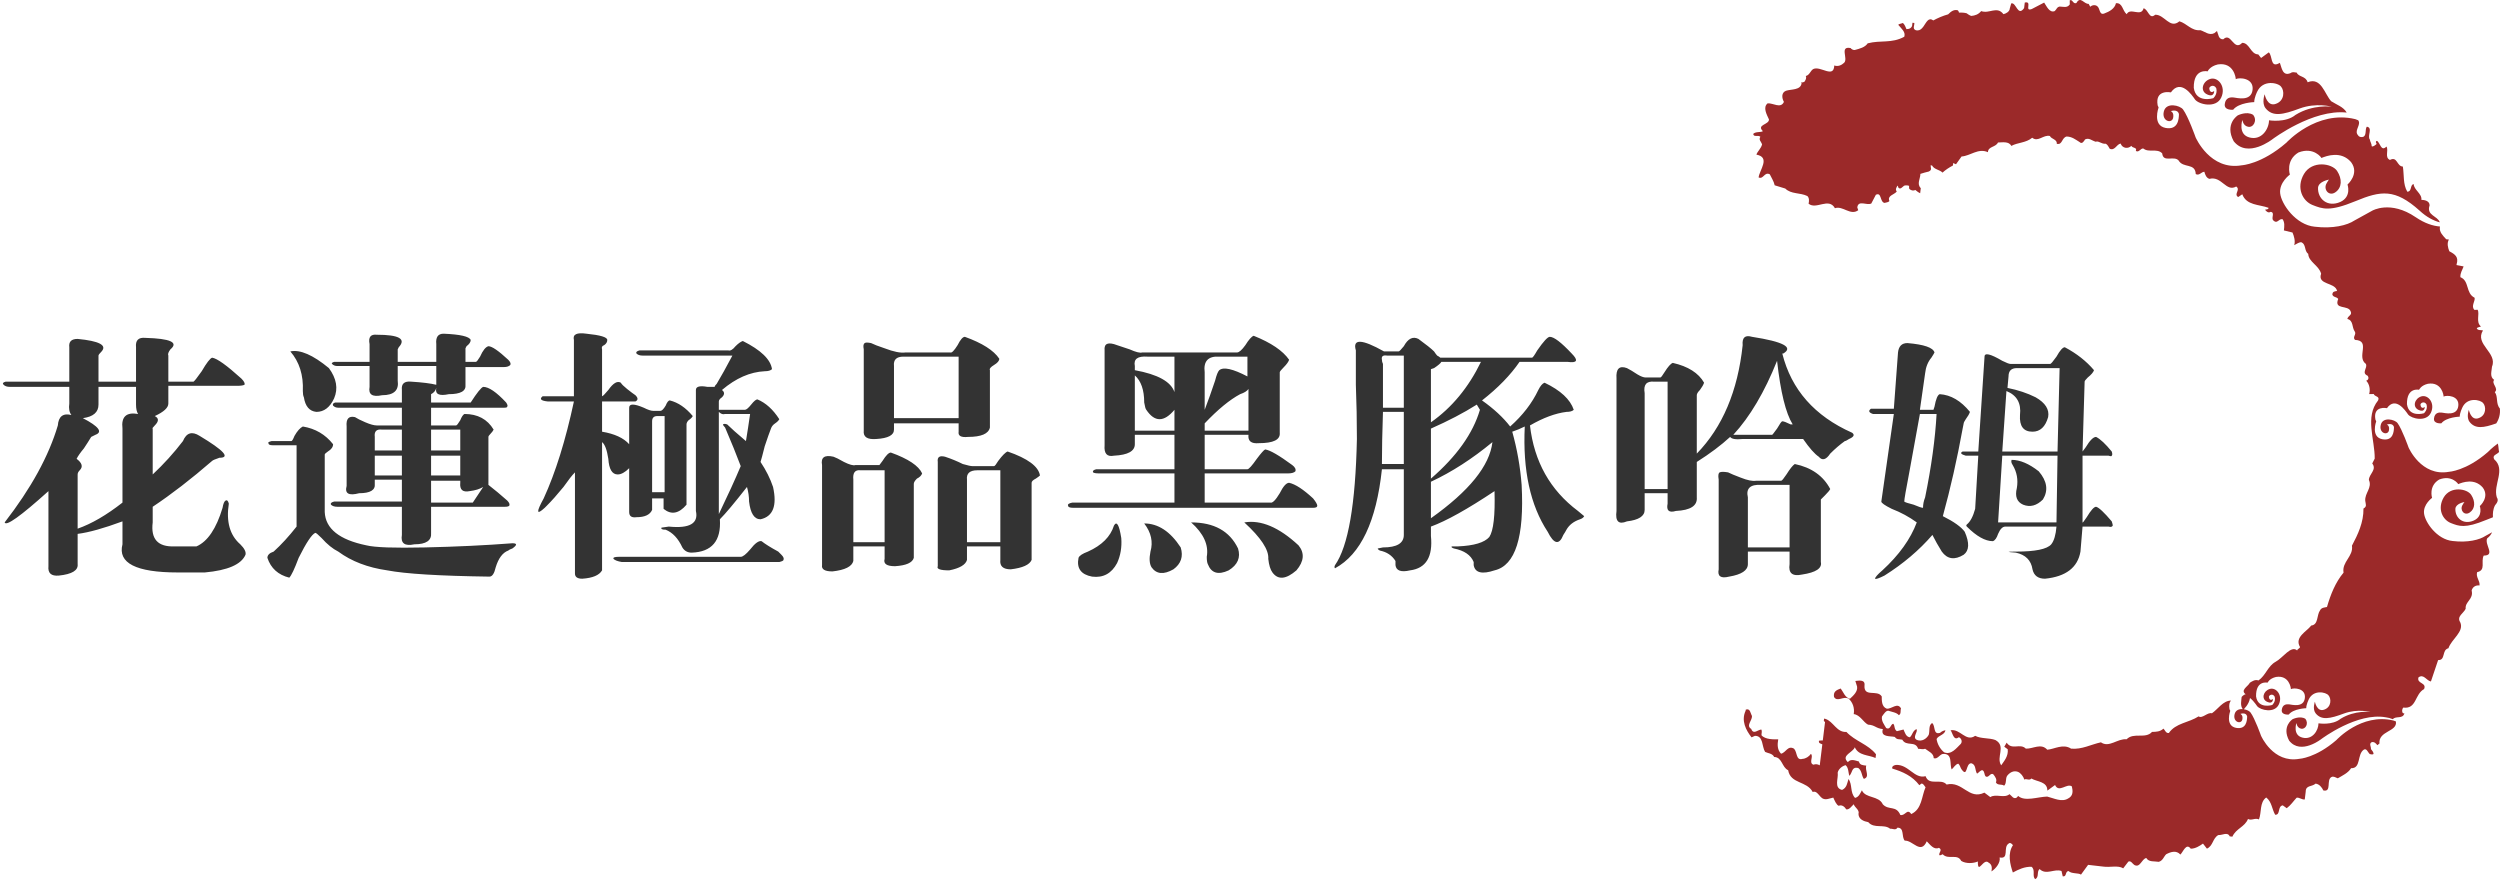
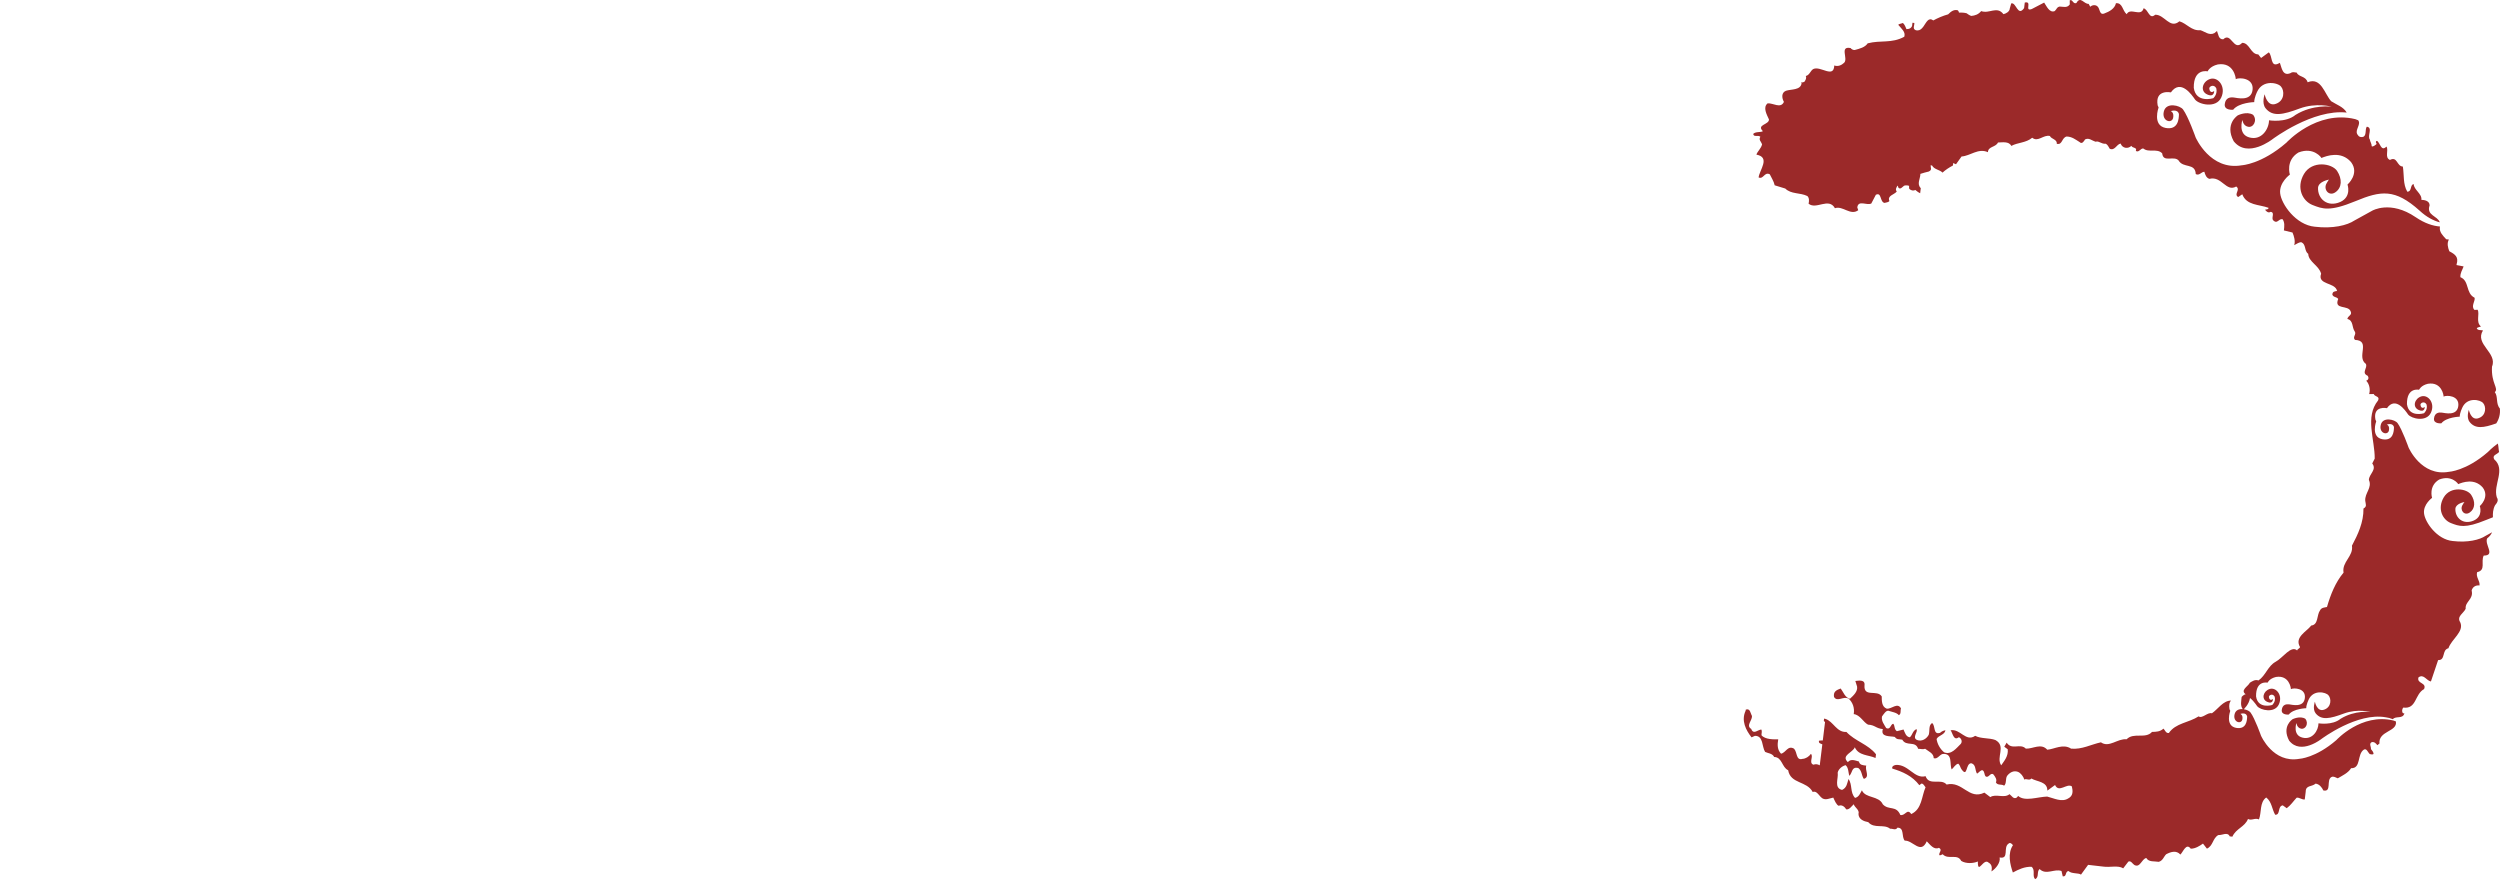
<svg xmlns="http://www.w3.org/2000/svg" width="281px" height="99px" viewBox="0 0 281 99" version="1.1">
  <title>Group 3</title>
  <desc>Created with Sketch.</desc>
  <defs />
  <g id="Welcome" stroke="none" stroke-width="1" fill="none" fill-rule="evenodd">
    <g id="About---desktop" transform="translate(-500, -3822)">
      <g id="Group-3" transform="translate(499, 3822)">
        <g id="Group" transform="translate(197, 0)" fill="#9B2929">
          <g id="Page-1">
-             <path d="M2.151,14.744 C1.397,14 2.848,14.03 2.833,13.426 C2.587,12.886 2.115,12.063 2.684,11.615 C3.293,11.561 4.155,12.247 4.511,11.454 C4.263,11.003 4.217,10.409 4.743,10.203 C5.334,10.01 6.387,10.15 6.496,9.368 L6.451,9.236 C6.573,9.318 6.699,9.224 6.814,9.194 C6.96,8.98 7.078,8.772 6.968,8.544 C7.406,8.449 7.482,7.936 7.826,7.754 C8.642,7.384 10.116,8.853 10.172,7.361 C10.597,7.505 10.98,7.339 11.287,7.05 C11.751,6.575 10.735,5.15 12.012,5.403 C12.086,5.527 12.31,5.638 12.464,5.624 C13.037,5.465 13.618,5.332 13.93,4.869 C15.4,4.488 16.608,4.906 18.04,4.132 C18.228,3.586 17.686,3.188 17.36,2.785 C17.477,2.666 17.695,2.665 17.887,2.582 C18.098,2.771 18.187,3.044 18.298,3.304 L18.301,3.269 C18.557,3.273 18.788,3.206 18.917,2.919 L18.961,2.556 L19.171,2.581 C19.199,2.859 18.941,3.224 19.312,3.388 C19.628,3.484 19.85,3.366 20.034,3.174 C20.08,3.109 20.132,3.047 20.19,2.986 C20.529,2.516 20.755,1.895 21.304,2.297 C21.785,2.032 22.368,1.779 22.971,1.612 C23.292,1.29 23.619,1.032 24.066,1.161 C24.14,1.235 24.168,1.323 24.188,1.412 C24.486,1.402 24.775,1.422 25.041,1.489 C25.181,1.589 25.369,1.723 25.563,1.791 C25.976,1.757 26.367,1.631 26.686,1.247 C27.583,1.594 28.456,0.628 29.186,1.593 C29.465,1.535 29.887,1.309 29.901,0.946 L30.06,0.385 C30.625,0.206 30.78,1.929 31.508,0.915 L31.585,0.286 C32.485,0.083 31.485,1.339 32.374,1.014 L33.762,0.29 C34.022,0.654 34.344,1.483 34.948,1.248 C35.186,1.032 35.186,0.787 35.523,0.736 C35.915,0.749 36.348,0.922 36.642,0.498 L36.638,0.04 C36.962,-0.136 37.003,0.508 37.387,0.34 C37.852,-0.49 38.219,0.466 38.767,0.435 L38.94,0.76 C39.179,0.543 39.513,0.521 39.733,0.698 C40.066,0.949 39.942,1.727 40.512,1.52 C41.081,1.31 41.697,0.983 41.833,0.36 C42.597,0.296 42.546,1.203 43.042,1.595 C43.444,0.788 44.662,1.963 44.941,0.928 C45.496,1.083 45.566,2.248 46.245,1.656 C47.305,1.625 47.887,3.305 48.966,2.394 C49.815,2.643 50.315,3.491 51.326,3.395 C51.822,3.542 52.309,4.023 52.89,3.726 L53.19,3.486 C53.333,3.805 53.345,4.447 53.895,4.418 C54.786,3.546 55.053,5.829 56.022,4.814 C56.871,4.82 56.956,6.107 57.829,6.115 L58.146,6.518 L59.01,5.886 C59.449,6.241 59.154,7.668 60.16,7.113 L60.258,7.063 C60.464,7.605 60.553,8.62 61.478,8.208 C61.679,8.047 61.91,8.135 62.151,8.162 C62.361,8.675 63.165,8.522 63.377,9.246 C64.907,8.63 65.275,10.56 66.023,11.376 C66.611,11.761 67.419,12.012 67.768,12.653 C63.962,12.234 59.443,15.634 59.443,15.634 C59.443,15.634 56.639,17.861 55.065,15.871 C54.013,13.918 55.53,12.966 55.53,12.966 C55.53,12.966 56.525,12.462 57.245,12.904 C57.772,13.532 57.264,14.403 56.662,14.242 C56.099,14.123 56.046,13.47 56.046,13.47 C56.046,13.47 55.484,15.137 56.889,15.463 C58.204,15.782 59.026,14.513 59.039,13.521 C59.039,13.521 60.91,13.834 62.018,12.913 C63.985,11.696 66.078,11.992 66.078,11.992 C66.078,11.992 64.365,11.505 62.484,12.194 C60.6,12.897 59.437,13.155 58.645,12.159 C58.187,11.57 58.549,10.596 58.549,10.596 C58.549,10.596 58.817,12.044 59.817,11.667 C60.813,11.313 60.778,10.168 60.386,9.732 C60.041,9.293 58.335,8.908 57.694,10.33 C57.694,10.33 57.367,11.008 57.376,11.477 C57.376,11.477 55.637,11.524 55.006,12.335 C55.006,12.335 53.972,12.44 54.063,11.702 C54.155,10.943 54.716,10.916 55.064,10.957 C55.457,11.002 57.026,11.437 57.187,10.106 C57.354,8.75 55.678,8.681 55.297,8.895 C55.313,8.752 55.066,6.958 53.277,7.244 C52.362,7.465 52.141,8.021 52.141,8.021 C52.141,8.021 50.543,7.635 50.581,9.876 C50.831,11.636 52.768,11.04 52.768,11.04 C52.768,11.04 53.287,10.608 53.108,9.917 C52.833,9.406 52.283,9.724 52.324,9.962 C52.336,10.198 52.522,10.521 52.869,10.226 C52.869,10.226 52.907,10.989 52.089,10.615 C51.246,10.24 51.556,9.136 52.436,8.869 C53.31,8.611 54.237,9.733 53.666,10.964 C53.093,12.205 51.171,11.751 50.729,11.197 C50.352,10.653 49.111,8.835 48.008,10.384 C48.008,10.384 46.193,10 46.521,11.845 L46.627,12.08 C46.627,12.08 45.891,14.086 47.41,14.38 C48.82,14.644 48.908,13.38 48.912,12.821 C48.763,12.213 47.995,12.493 47.995,12.493 C47.995,12.493 48.403,12.63 48.254,13.282 C48.062,13.941 46.954,13.592 47.216,12.528 C47.478,11.451 49.033,11.841 49.376,12.306 C49.964,13.109 50.787,15.439 50.787,15.439 C50.787,15.439 52.417,19.209 55.975,18.578 C55.975,18.578 58.187,18.471 60.991,16.035 C60.991,16.035 64.373,12.332 68.727,13.389 C68.845,13.428 68.955,13.477 69.067,13.52 C69.105,13.578 69.133,13.641 69.158,13.714 C69.21,14.266 68.607,14.747 69.062,15.225 C69.16,15.419 69.488,15.456 69.681,15.356 C70.014,15.12 69.811,14.549 70.03,14.24 C70.742,14.35 70.054,15.277 70.368,15.679 C70.4,15.926 70.582,16.16 70.579,16.434 C70.718,16.541 70.955,16.325 71.125,16.191 C71.136,16.07 70.993,16.024 71.071,15.881 L71.167,15.83 C71.539,16.025 71.617,17.1 72.239,16.472 C72.515,16.929 71.998,17.693 72.629,17.978 C73.472,17.525 73.388,18.702 74.081,18.721 C74.236,19.682 74.081,20.7 74.582,21.55 C75.131,21.52 74.859,20.789 75.293,20.687 C75.332,21.361 76.251,21.771 76.164,22.461 C76.498,22.469 77.091,22.569 77.087,23.084 C76.699,24.227 77.983,24.244 78.235,24.994 C77.535,24.805 76.754,24.413 75.963,23.676 C73.189,21.192 71.628,21.416 68.742,22.615 C65.833,23.817 65.05,23.477 63.939,23.047 C62.829,22.617 62.047,21.133 62.962,19.561 C63.882,17.998 66.117,18.349 66.692,19.218 C67.266,20.099 67.259,21.09 66.496,21.612 C65.752,22.129 65.081,21.245 65.534,20.563 C65.534,20.563 65.74,20.196 65.786,20.188 C65.74,20.196 64.625,20.386 64.547,21.084 C64.484,22.331 65.594,23.349 67.062,22.694 C68.345,22.102 67.86,20.743 67.86,20.743 C67.86,20.743 69.245,19.531 68.258,18.219 C67.134,16.92 65.512,17.517 64.922,17.759 C64.968,17.766 64.073,16.458 62.337,17.143 C60.871,18.036 61.381,19.624 61.381,19.624 C61.381,19.624 60.159,20.509 60.29,21.723 C60.417,22.934 62.046,25.284 64.179,25.483 C66.202,25.73 67.838,25.325 68.643,24.782 L70.628,23.687 C70.628,23.687 72.672,22.47 75.527,24.416 C76.566,25.122 77.481,25.4 78.255,25.46 C78.247,25.495 78.247,25.526 78.239,25.559 C78.173,26.101 78.606,26.516 78.954,26.89 L79.253,26.924 C79.017,27.355 79.141,27.826 79.302,28.24 C79.955,28.589 80.374,28.88 80.123,29.703 L80.112,29.793 L80.909,29.945 C80.769,30.357 80.519,30.662 80.548,31.154 C81.588,31.576 81.116,32.952 82.142,33.465 C82.252,33.814 81.696,34.419 82.128,34.834 L82.493,34.816 C82.733,35.33 82.265,36.189 82.842,36.682 C82.893,36.749 82.5,36.735 82.388,36.905 C82.509,37.163 82.822,37.075 83.087,37.138 C82.111,38.7 84.748,39.639 84.101,41.21 C84.069,41.724 83.813,42.334 84.342,42.699 C83.989,43.115 84.894,43.647 84.416,44.078 C84.81,44.58 84.502,45.366 84.981,45.909 C85.059,46.481 84.897,47.113 84.579,47.59 C83.142,48.101 82.224,48.233 81.586,47.427 C81.185,46.914 81.499,46.062 81.499,46.062 C81.499,46.062 81.735,47.328 82.606,46.997 C83.479,46.688 83.448,45.689 83.106,45.309 C82.803,44.923 81.313,44.587 80.756,45.829 C80.756,45.829 80.467,46.423 80.475,46.832 C80.475,46.832 78.959,46.875 78.406,47.581 C78.406,47.581 77.503,47.672 77.581,47.029 C77.662,46.363 78.154,46.343 78.457,46.377 C78.801,46.417 80.171,46.798 80.312,45.635 C80.458,44.449 78.994,44.389 78.658,44.577 C78.675,44.451 78.457,42.885 76.894,43.136 C76.099,43.326 75.903,43.813 75.903,43.813 C75.903,43.813 74.508,43.478 74.542,45.433 C74.76,46.97 76.453,46.45 76.453,46.45 C76.453,46.45 76.904,46.074 76.747,45.47 C76.508,45.023 76.029,45.3 76.061,45.508 C76.076,45.715 76.237,45.997 76.539,45.738 C76.539,45.738 76.573,46.407 75.858,46.08 C75.119,45.752 75.393,44.789 76.161,44.553 C76.924,44.33 77.733,45.309 77.237,46.383 C76.732,47.47 75.055,47.071 74.67,46.589 C74.341,46.112 73.255,44.525 72.293,45.878 C72.293,45.878 70.706,45.539 70.995,47.153 L71.086,47.36 C71.086,47.36 70.446,49.111 71.769,49.369 C73.001,49.599 73.078,48.494 73.082,48.006 C72.951,47.475 72.283,47.721 72.283,47.721 C72.283,47.721 72.637,47.84 72.509,48.41 C72.342,48.986 71.371,48.68 71.6,47.75 C71.83,46.81 73.187,47.15 73.486,47.557 C74,48.259 74.72,50.292 74.72,50.292 C74.72,50.292 76.14,53.586 79.25,53.033 C79.25,53.033 81.183,52.943 83.634,50.813 C83.634,50.813 84.044,50.365 84.755,49.852 C84.842,50.151 84.834,50.519 84.897,50.802 C84.648,51.107 84.098,51.136 84.342,51.621 C85.684,52.778 84.205,54.468 84.637,55.887 C84.867,56.248 84.683,56.502 84.436,56.806 C84.207,57.254 84.185,57.703 84.205,58.141 C83.968,58.229 83.718,58.327 83.457,58.437 C81.052,59.43 80.402,59.148 79.484,58.793 C78.563,58.439 77.916,57.208 78.674,55.908 C79.436,54.613 81.285,54.904 81.762,55.623 C82.238,56.352 82.23,57.172 81.6,57.605 C80.982,58.033 80.428,57.3 80.804,56.735 C80.804,56.735 80.973,56.432 81.013,56.426 C80.973,56.432 80.051,56.59 79.986,57.167 C79.934,58.2 80.851,59.042 82.067,58.502 C83.131,58.01 82.731,56.885 82.731,56.885 C82.731,56.885 83.875,55.881 83.059,54.796 C82.13,53.72 80.786,54.214 80.297,54.416 C80.336,54.421 79.593,53.337 78.155,53.904 C76.942,54.643 77.365,55.959 77.365,55.959 C77.365,55.959 76.353,56.691 76.461,57.695 C76.567,58.701 77.916,60.644 79.681,60.81 C81.357,61.014 82.709,60.68 83.377,60.23 L84.108,59.828 C84.004,60.069 83.839,60.298 83.557,60.514 C83.231,61.207 84.531,62.452 83.17,62.447 C82.815,63.138 83.453,64.094 82.428,64.311 C82.265,64.901 82.766,65.264 82.7,65.804 C82.28,65.756 81.925,65.959 81.813,66.372 C82.054,67.376 81.059,67.596 81.14,68.425 C80.926,68.921 80.096,69.282 80.528,69.941 C81.005,71 79.542,71.839 79.204,72.864 C78.427,73.049 78.916,74.232 78.045,74.193 L77.235,76.598 C76.732,76.51 76.434,75.715 75.84,76.133 C75.598,76.867 76.799,76.699 76.465,77.453 C75.395,78.033 75.641,79.734 74.124,79.531 C73.981,79.696 73.942,80.026 74.107,80.169 L74.255,80.184 C74.066,80.859 73.288,80.431 72.956,80.838 C72.692,80.731 72.431,80.655 72.18,80.628 C68.959,80.028 64.937,83.054 64.937,83.054 C64.937,83.054 62.611,84.903 61.302,83.252 C60.43,81.632 61.689,80.838 61.689,80.838 C61.689,80.838 62.514,80.422 63.113,80.789 C63.547,81.31 63.128,82.03 62.63,81.901 C62.162,81.8 62.118,81.258 62.118,81.258 C62.118,81.258 61.652,82.642 62.817,82.913 C63.908,83.178 64.592,82.125 64.6,81.3 C64.6,81.3 66.154,81.561 67.075,80.795 C68.707,79.785 70.446,80.032 70.446,80.032 C70.446,80.032 69.023,79.627 67.462,80.198 C65.897,80.781 64.933,80.996 64.274,80.17 C63.895,79.68 64.194,78.872 64.194,78.872 C64.194,78.872 64.418,80.075 65.248,79.761 C66.075,79.466 66.046,78.517 65.721,78.155 C65.433,77.788 64.019,77.47 63.486,78.649 C63.486,78.649 63.214,79.214 63.222,79.602 C63.222,79.602 61.777,79.644 61.256,80.316 C61.256,80.316 60.395,80.403 60.471,79.788 C60.547,79.159 61.015,79.138 61.3,79.169 C61.629,79.209 62.932,79.57 63.065,78.465 C63.203,77.34 61.812,77.282 61.494,77.459 C61.507,77.34 61.304,75.852 59.817,76.091 C59.06,76.272 58.876,76.733 58.876,76.733 C58.876,76.733 57.55,76.415 57.581,78.273 C57.791,79.735 59.396,79.241 59.396,79.241 C59.396,79.241 59.827,78.881 59.676,78.309 C59.45,77.885 58.993,78.147 59.026,78.343 C59.038,78.542 59.192,78.81 59.478,78.564 C59.478,78.564 59.511,79.199 58.831,78.887 C58.131,78.576 58.39,77.661 59.121,77.438 C59.847,77.224 60.615,78.155 60.141,79.177 C59.665,80.208 58.07,79.831 57.703,79.371 C57.511,79.097 57.058,78.434 56.523,78.244 C56.519,78.195 56.518,78.147 56.507,78.095 C55.689,77.606 56.681,77.172 56.884,76.738 C57.178,76.558 57.476,76.349 57.853,76.484 C58.682,75.906 58.9,74.867 59.774,74.388 C60.582,73.964 61.52,72.489 62.201,73.113 C62.223,72.932 62.498,72.904 62.521,72.724 C61.869,71.614 63.277,70.984 63.782,70.31 C64.611,70.222 64.38,69.131 64.777,68.597 C64.939,68.28 65.27,68.288 65.551,68.228 C65.965,66.814 66.491,65.474 67.416,64.363 C67.2,63.15 68.544,62.543 68.359,61.334 C69.028,60.07 69.677,58.714 69.654,57.158 C70.078,56.933 69.897,56.667 69.854,56.298 C69.78,55.406 70.666,54.837 70.262,53.939 C70.283,53.273 71.187,52.797 70.64,52.095 L70.917,51.548 C70.94,49.388 69.791,46.883 71.293,45.013 C71.534,44.525 70.918,44.607 70.807,44.289 L70.292,44.29 C70.438,43.82 70.338,43.171 69.96,42.791 C70.242,42.702 70.276,42.431 70.119,42.231 C69.373,41.901 70.164,41.354 69.919,40.898 C68.835,40.105 70.511,38.287 68.703,38.204 C68.379,37.892 68.902,37.586 68.671,37.254 C68.334,36.79 68.548,36.024 67.841,35.85 C67.92,35.464 68.408,35.428 68.218,35.012 C67.952,34.22 66.296,34.881 66.816,33.602 C66.638,33.338 66.262,33.448 66.153,33.1 C66.196,32.741 66.405,32.763 66.685,32.705 C66.504,31.71 64.434,32.051 64.894,30.765 C64.646,29.823 63.481,29.445 63.444,28.528 C62.968,28.198 63.243,27.439 62.635,27.218 C62.359,27.247 62.125,27.433 61.868,27.556 C62.012,27.115 61.864,26.582 61.677,26.135 L60.709,25.9 C60.762,25.45 60.818,25.001 60.56,24.636 C60.117,24.555 59.975,25.209 59.542,24.794 C59.209,24.543 59.774,23.876 59.208,23.811 C58.978,23.968 58.757,23.791 58.6,23.59 C58.641,23.504 58.962,23.601 58.991,23.361 C57.918,22.964 56.51,23.108 56.032,21.835 L55.569,22.148 C55.035,21.812 55.88,21.33 55.35,20.964 C54.21,21.627 53.715,19.744 52.339,20.104 C51.989,20.002 51.853,19.623 51.771,19.308 C51.438,19.3 51.197,19.79 50.802,19.564 C50.748,18.278 49.394,18.944 48.871,18.034 C48.336,17.454 47.142,18.322 47.032,17.243 C46.47,16.632 45.524,17.194 44.92,16.697 C44.595,16.631 44.436,17.19 44.068,16.966 C44.244,16.53 43.681,16.678 43.565,16.392 C43.219,16.747 42.561,16.703 42.356,16.131 C41.89,16.23 41.709,16.971 41.136,16.722 C41.006,16.525 40.917,16.272 40.689,16.153 C40.227,16.223 39.857,15.785 39.566,15.934 C39.069,15.786 38.807,15.452 38.357,15.675 C38.244,15.874 38.015,16.245 37.747,15.969 C37.267,15.672 36.885,15.354 36.278,15.344 C35.718,15.495 35.826,16.329 35.183,16.163 C35.242,15.654 34.549,15.634 34.411,15.285 C33.675,15.109 33.081,16.015 32.422,15.482 C31.713,16.072 30.813,15.999 30.07,16.402 C29.803,15.854 29.056,16.012 28.573,16.017 C28.323,16.567 27.461,16.44 27.442,17.106 C26.35,16.617 25.483,17.522 24.478,17.59 L23.856,18.462 C23.745,18.425 23.641,18.375 23.542,18.32 L23.508,18.603 C23.071,18.831 22.668,19.1 22.339,19.402 C22.018,19.063 21.392,19.052 21.17,18.609 C21.114,18.595 21.061,18.583 21.004,18.572 C20.986,18.878 21.205,19.085 20.792,19.281 C20.502,19.362 20.152,19.43 19.85,19.543 C19.861,20.06 19.41,20.677 19.897,21.147 L19.827,21.719 C19.631,21.635 19.455,21.494 19.279,21.348 C19.044,21.5 18.705,21.369 18.59,21.196 C18.57,21.097 18.581,20.992 18.585,20.89 C18.417,20.83 18.234,20.814 18.025,20.87 C17.827,21 17.6,21.37 17.364,21.07 C17.362,20.995 17.331,20.925 17.29,20.855 C17.156,21.075 17.002,21.289 17.197,21.526 C16.915,21.894 16.096,21.977 16.37,22.596 C16.263,22.741 16.016,22.753 15.816,22.808 C15.279,22.697 15.515,21.561 14.846,21.893 L14.333,22.875 C13.824,23.13 12.869,22.441 12.759,23.312 L12.866,23.628 C11.988,24.278 11.145,23.094 10.248,23.403 C9.541,22.152 8.155,23.609 7.284,22.896 C7.347,22.618 7.382,22.261 7.148,22.035 C6.32,21.63 5.328,21.847 4.666,21.193 L3.475,20.828 C3.379,20.365 3.075,19.928 2.927,19.594 C2.315,19.271 2.222,20.195 1.667,19.945 C1.759,19.109 3.03,17.683 1.421,17.38 C1.52,17.034 1.965,16.677 2.058,16.218 C1.95,15.899 1.64,15.726 1.867,15.373 C1.595,15.131 1.112,15.467 1.062,15.047 C1.373,14.758 1.864,14.912 2.151,14.744" id="Fill-1" />
+             <path d="M2.151,14.744 C1.397,14 2.848,14.03 2.833,13.426 C2.587,12.886 2.115,12.063 2.684,11.615 C3.293,11.561 4.155,12.247 4.511,11.454 C4.263,11.003 4.217,10.409 4.743,10.203 C5.334,10.01 6.387,10.15 6.496,9.368 L6.451,9.236 C6.573,9.318 6.699,9.224 6.814,9.194 C6.96,8.98 7.078,8.772 6.968,8.544 C7.406,8.449 7.482,7.936 7.826,7.754 C8.642,7.384 10.116,8.853 10.172,7.361 C10.597,7.505 10.98,7.339 11.287,7.05 C11.751,6.575 10.735,5.15 12.012,5.403 C12.086,5.527 12.31,5.638 12.464,5.624 C13.037,5.465 13.618,5.332 13.93,4.869 C15.4,4.488 16.608,4.906 18.04,4.132 C18.228,3.586 17.686,3.188 17.36,2.785 C17.477,2.666 17.695,2.665 17.887,2.582 C18.098,2.771 18.187,3.044 18.298,3.304 L18.301,3.269 C18.557,3.273 18.788,3.206 18.917,2.919 L18.961,2.556 L19.171,2.581 C19.199,2.859 18.941,3.224 19.312,3.388 C19.628,3.484 19.85,3.366 20.034,3.174 C20.08,3.109 20.132,3.047 20.19,2.986 C20.529,2.516 20.755,1.895 21.304,2.297 C21.785,2.032 22.368,1.779 22.971,1.612 C23.292,1.29 23.619,1.032 24.066,1.161 C24.14,1.235 24.168,1.323 24.188,1.412 C24.486,1.402 24.775,1.422 25.041,1.489 C25.181,1.589 25.369,1.723 25.563,1.791 C25.976,1.757 26.367,1.631 26.686,1.247 C27.583,1.594 28.456,0.628 29.186,1.593 C29.465,1.535 29.887,1.309 29.901,0.946 L30.06,0.385 C30.625,0.206 30.78,1.929 31.508,0.915 L31.585,0.286 C32.485,0.083 31.485,1.339 32.374,1.014 L33.762,0.29 C34.022,0.654 34.344,1.483 34.948,1.248 C35.186,1.032 35.186,0.787 35.523,0.736 C35.915,0.749 36.348,0.922 36.642,0.498 L36.638,0.04 C36.962,-0.136 37.003,0.508 37.387,0.34 C37.852,-0.49 38.219,0.466 38.767,0.435 L38.94,0.76 C39.179,0.543 39.513,0.521 39.733,0.698 C40.066,0.949 39.942,1.727 40.512,1.52 C41.081,1.31 41.697,0.983 41.833,0.36 C42.597,0.296 42.546,1.203 43.042,1.595 C43.444,0.788 44.662,1.963 44.941,0.928 C45.496,1.083 45.566,2.248 46.245,1.656 C47.305,1.625 47.887,3.305 48.966,2.394 C49.815,2.643 50.315,3.491 51.326,3.395 C51.822,3.542 52.309,4.023 52.89,3.726 L53.19,3.486 C53.333,3.805 53.345,4.447 53.895,4.418 C54.786,3.546 55.053,5.829 56.022,4.814 C56.871,4.82 56.956,6.107 57.829,6.115 L58.146,6.518 L59.01,5.886 C59.449,6.241 59.154,7.668 60.16,7.113 L60.258,7.063 C60.464,7.605 60.553,8.62 61.478,8.208 C61.679,8.047 61.91,8.135 62.151,8.162 C62.361,8.675 63.165,8.522 63.377,9.246 C64.907,8.63 65.275,10.56 66.023,11.376 C66.611,11.761 67.419,12.012 67.768,12.653 C63.962,12.234 59.443,15.634 59.443,15.634 C59.443,15.634 56.639,17.861 55.065,15.871 C54.013,13.918 55.53,12.966 55.53,12.966 C55.53,12.966 56.525,12.462 57.245,12.904 C57.772,13.532 57.264,14.403 56.662,14.242 C56.099,14.123 56.046,13.47 56.046,13.47 C56.046,13.47 55.484,15.137 56.889,15.463 C58.204,15.782 59.026,14.513 59.039,13.521 C59.039,13.521 60.91,13.834 62.018,12.913 C63.985,11.696 66.078,11.992 66.078,11.992 C66.078,11.992 64.365,11.505 62.484,12.194 C60.6,12.897 59.437,13.155 58.645,12.159 C58.187,11.57 58.549,10.596 58.549,10.596 C58.549,10.596 58.817,12.044 59.817,11.667 C60.813,11.313 60.778,10.168 60.386,9.732 C60.041,9.293 58.335,8.908 57.694,10.33 C57.694,10.33 57.367,11.008 57.376,11.477 C57.376,11.477 55.637,11.524 55.006,12.335 C55.006,12.335 53.972,12.44 54.063,11.702 C54.155,10.943 54.716,10.916 55.064,10.957 C55.457,11.002 57.026,11.437 57.187,10.106 C57.354,8.75 55.678,8.681 55.297,8.895 C55.313,8.752 55.066,6.958 53.277,7.244 C52.362,7.465 52.141,8.021 52.141,8.021 C52.141,8.021 50.543,7.635 50.581,9.876 C50.831,11.636 52.768,11.04 52.768,11.04 C52.768,11.04 53.287,10.608 53.108,9.917 C52.833,9.406 52.283,9.724 52.324,9.962 C52.336,10.198 52.522,10.521 52.869,10.226 C52.869,10.226 52.907,10.989 52.089,10.615 C51.246,10.24 51.556,9.136 52.436,8.869 C53.31,8.611 54.237,9.733 53.666,10.964 C53.093,12.205 51.171,11.751 50.729,11.197 C50.352,10.653 49.111,8.835 48.008,10.384 C48.008,10.384 46.193,10 46.521,11.845 L46.627,12.08 C46.627,12.08 45.891,14.086 47.41,14.38 C48.82,14.644 48.908,13.38 48.912,12.821 C48.763,12.213 47.995,12.493 47.995,12.493 C47.995,12.493 48.403,12.63 48.254,13.282 C48.062,13.941 46.954,13.592 47.216,12.528 C47.478,11.451 49.033,11.841 49.376,12.306 C49.964,13.109 50.787,15.439 50.787,15.439 C50.787,15.439 52.417,19.209 55.975,18.578 C55.975,18.578 58.187,18.471 60.991,16.035 C60.991,16.035 64.373,12.332 68.727,13.389 C68.845,13.428 68.955,13.477 69.067,13.52 C69.105,13.578 69.133,13.641 69.158,13.714 C69.21,14.266 68.607,14.747 69.062,15.225 C69.16,15.419 69.488,15.456 69.681,15.356 C70.014,15.12 69.811,14.549 70.03,14.24 C70.742,14.35 70.054,15.277 70.368,15.679 C70.4,15.926 70.582,16.16 70.579,16.434 C70.718,16.541 70.955,16.325 71.125,16.191 C71.136,16.07 70.993,16.024 71.071,15.881 L71.167,15.83 C71.539,16.025 71.617,17.1 72.239,16.472 C72.515,16.929 71.998,17.693 72.629,17.978 C73.472,17.525 73.388,18.702 74.081,18.721 C74.236,19.682 74.081,20.7 74.582,21.55 C75.131,21.52 74.859,20.789 75.293,20.687 C75.332,21.361 76.251,21.771 76.164,22.461 C76.498,22.469 77.091,22.569 77.087,23.084 C76.699,24.227 77.983,24.244 78.235,24.994 C77.535,24.805 76.754,24.413 75.963,23.676 C73.189,21.192 71.628,21.416 68.742,22.615 C65.833,23.817 65.05,23.477 63.939,23.047 C62.829,22.617 62.047,21.133 62.962,19.561 C63.882,17.998 66.117,18.349 66.692,19.218 C67.266,20.099 67.259,21.09 66.496,21.612 C65.752,22.129 65.081,21.245 65.534,20.563 C65.534,20.563 65.74,20.196 65.786,20.188 C65.74,20.196 64.625,20.386 64.547,21.084 C64.484,22.331 65.594,23.349 67.062,22.694 C68.345,22.102 67.86,20.743 67.86,20.743 C67.86,20.743 69.245,19.531 68.258,18.219 C67.134,16.92 65.512,17.517 64.922,17.759 C64.968,17.766 64.073,16.458 62.337,17.143 C60.871,18.036 61.381,19.624 61.381,19.624 C61.381,19.624 60.159,20.509 60.29,21.723 C60.417,22.934 62.046,25.284 64.179,25.483 C66.202,25.73 67.838,25.325 68.643,24.782 L70.628,23.687 C70.628,23.687 72.672,22.47 75.527,24.416 C76.566,25.122 77.481,25.4 78.255,25.46 C78.247,25.495 78.247,25.526 78.239,25.559 C78.173,26.101 78.606,26.516 78.954,26.89 L79.253,26.924 C79.017,27.355 79.141,27.826 79.302,28.24 C79.955,28.589 80.374,28.88 80.123,29.703 L80.112,29.793 L80.909,29.945 C80.769,30.357 80.519,30.662 80.548,31.154 C81.588,31.576 81.116,32.952 82.142,33.465 C82.252,33.814 81.696,34.419 82.128,34.834 L82.493,34.816 C82.733,35.33 82.265,36.189 82.842,36.682 C82.893,36.749 82.5,36.735 82.388,36.905 C82.509,37.163 82.822,37.075 83.087,37.138 C82.111,38.7 84.748,39.639 84.101,41.21 C83.989,43.115 84.894,43.647 84.416,44.078 C84.81,44.58 84.502,45.366 84.981,45.909 C85.059,46.481 84.897,47.113 84.579,47.59 C83.142,48.101 82.224,48.233 81.586,47.427 C81.185,46.914 81.499,46.062 81.499,46.062 C81.499,46.062 81.735,47.328 82.606,46.997 C83.479,46.688 83.448,45.689 83.106,45.309 C82.803,44.923 81.313,44.587 80.756,45.829 C80.756,45.829 80.467,46.423 80.475,46.832 C80.475,46.832 78.959,46.875 78.406,47.581 C78.406,47.581 77.503,47.672 77.581,47.029 C77.662,46.363 78.154,46.343 78.457,46.377 C78.801,46.417 80.171,46.798 80.312,45.635 C80.458,44.449 78.994,44.389 78.658,44.577 C78.675,44.451 78.457,42.885 76.894,43.136 C76.099,43.326 75.903,43.813 75.903,43.813 C75.903,43.813 74.508,43.478 74.542,45.433 C74.76,46.97 76.453,46.45 76.453,46.45 C76.453,46.45 76.904,46.074 76.747,45.47 C76.508,45.023 76.029,45.3 76.061,45.508 C76.076,45.715 76.237,45.997 76.539,45.738 C76.539,45.738 76.573,46.407 75.858,46.08 C75.119,45.752 75.393,44.789 76.161,44.553 C76.924,44.33 77.733,45.309 77.237,46.383 C76.732,47.47 75.055,47.071 74.67,46.589 C74.341,46.112 73.255,44.525 72.293,45.878 C72.293,45.878 70.706,45.539 70.995,47.153 L71.086,47.36 C71.086,47.36 70.446,49.111 71.769,49.369 C73.001,49.599 73.078,48.494 73.082,48.006 C72.951,47.475 72.283,47.721 72.283,47.721 C72.283,47.721 72.637,47.84 72.509,48.41 C72.342,48.986 71.371,48.68 71.6,47.75 C71.83,46.81 73.187,47.15 73.486,47.557 C74,48.259 74.72,50.292 74.72,50.292 C74.72,50.292 76.14,53.586 79.25,53.033 C79.25,53.033 81.183,52.943 83.634,50.813 C83.634,50.813 84.044,50.365 84.755,49.852 C84.842,50.151 84.834,50.519 84.897,50.802 C84.648,51.107 84.098,51.136 84.342,51.621 C85.684,52.778 84.205,54.468 84.637,55.887 C84.867,56.248 84.683,56.502 84.436,56.806 C84.207,57.254 84.185,57.703 84.205,58.141 C83.968,58.229 83.718,58.327 83.457,58.437 C81.052,59.43 80.402,59.148 79.484,58.793 C78.563,58.439 77.916,57.208 78.674,55.908 C79.436,54.613 81.285,54.904 81.762,55.623 C82.238,56.352 82.23,57.172 81.6,57.605 C80.982,58.033 80.428,57.3 80.804,56.735 C80.804,56.735 80.973,56.432 81.013,56.426 C80.973,56.432 80.051,56.59 79.986,57.167 C79.934,58.2 80.851,59.042 82.067,58.502 C83.131,58.01 82.731,56.885 82.731,56.885 C82.731,56.885 83.875,55.881 83.059,54.796 C82.13,53.72 80.786,54.214 80.297,54.416 C80.336,54.421 79.593,53.337 78.155,53.904 C76.942,54.643 77.365,55.959 77.365,55.959 C77.365,55.959 76.353,56.691 76.461,57.695 C76.567,58.701 77.916,60.644 79.681,60.81 C81.357,61.014 82.709,60.68 83.377,60.23 L84.108,59.828 C84.004,60.069 83.839,60.298 83.557,60.514 C83.231,61.207 84.531,62.452 83.17,62.447 C82.815,63.138 83.453,64.094 82.428,64.311 C82.265,64.901 82.766,65.264 82.7,65.804 C82.28,65.756 81.925,65.959 81.813,66.372 C82.054,67.376 81.059,67.596 81.14,68.425 C80.926,68.921 80.096,69.282 80.528,69.941 C81.005,71 79.542,71.839 79.204,72.864 C78.427,73.049 78.916,74.232 78.045,74.193 L77.235,76.598 C76.732,76.51 76.434,75.715 75.84,76.133 C75.598,76.867 76.799,76.699 76.465,77.453 C75.395,78.033 75.641,79.734 74.124,79.531 C73.981,79.696 73.942,80.026 74.107,80.169 L74.255,80.184 C74.066,80.859 73.288,80.431 72.956,80.838 C72.692,80.731 72.431,80.655 72.18,80.628 C68.959,80.028 64.937,83.054 64.937,83.054 C64.937,83.054 62.611,84.903 61.302,83.252 C60.43,81.632 61.689,80.838 61.689,80.838 C61.689,80.838 62.514,80.422 63.113,80.789 C63.547,81.31 63.128,82.03 62.63,81.901 C62.162,81.8 62.118,81.258 62.118,81.258 C62.118,81.258 61.652,82.642 62.817,82.913 C63.908,83.178 64.592,82.125 64.6,81.3 C64.6,81.3 66.154,81.561 67.075,80.795 C68.707,79.785 70.446,80.032 70.446,80.032 C70.446,80.032 69.023,79.627 67.462,80.198 C65.897,80.781 64.933,80.996 64.274,80.17 C63.895,79.68 64.194,78.872 64.194,78.872 C64.194,78.872 64.418,80.075 65.248,79.761 C66.075,79.466 66.046,78.517 65.721,78.155 C65.433,77.788 64.019,77.47 63.486,78.649 C63.486,78.649 63.214,79.214 63.222,79.602 C63.222,79.602 61.777,79.644 61.256,80.316 C61.256,80.316 60.395,80.403 60.471,79.788 C60.547,79.159 61.015,79.138 61.3,79.169 C61.629,79.209 62.932,79.57 63.065,78.465 C63.203,77.34 61.812,77.282 61.494,77.459 C61.507,77.34 61.304,75.852 59.817,76.091 C59.06,76.272 58.876,76.733 58.876,76.733 C58.876,76.733 57.55,76.415 57.581,78.273 C57.791,79.735 59.396,79.241 59.396,79.241 C59.396,79.241 59.827,78.881 59.676,78.309 C59.45,77.885 58.993,78.147 59.026,78.343 C59.038,78.542 59.192,78.81 59.478,78.564 C59.478,78.564 59.511,79.199 58.831,78.887 C58.131,78.576 58.39,77.661 59.121,77.438 C59.847,77.224 60.615,78.155 60.141,79.177 C59.665,80.208 58.07,79.831 57.703,79.371 C57.511,79.097 57.058,78.434 56.523,78.244 C56.519,78.195 56.518,78.147 56.507,78.095 C55.689,77.606 56.681,77.172 56.884,76.738 C57.178,76.558 57.476,76.349 57.853,76.484 C58.682,75.906 58.9,74.867 59.774,74.388 C60.582,73.964 61.52,72.489 62.201,73.113 C62.223,72.932 62.498,72.904 62.521,72.724 C61.869,71.614 63.277,70.984 63.782,70.31 C64.611,70.222 64.38,69.131 64.777,68.597 C64.939,68.28 65.27,68.288 65.551,68.228 C65.965,66.814 66.491,65.474 67.416,64.363 C67.2,63.15 68.544,62.543 68.359,61.334 C69.028,60.07 69.677,58.714 69.654,57.158 C70.078,56.933 69.897,56.667 69.854,56.298 C69.78,55.406 70.666,54.837 70.262,53.939 C70.283,53.273 71.187,52.797 70.64,52.095 L70.917,51.548 C70.94,49.388 69.791,46.883 71.293,45.013 C71.534,44.525 70.918,44.607 70.807,44.289 L70.292,44.29 C70.438,43.82 70.338,43.171 69.96,42.791 C70.242,42.702 70.276,42.431 70.119,42.231 C69.373,41.901 70.164,41.354 69.919,40.898 C68.835,40.105 70.511,38.287 68.703,38.204 C68.379,37.892 68.902,37.586 68.671,37.254 C68.334,36.79 68.548,36.024 67.841,35.85 C67.92,35.464 68.408,35.428 68.218,35.012 C67.952,34.22 66.296,34.881 66.816,33.602 C66.638,33.338 66.262,33.448 66.153,33.1 C66.196,32.741 66.405,32.763 66.685,32.705 C66.504,31.71 64.434,32.051 64.894,30.765 C64.646,29.823 63.481,29.445 63.444,28.528 C62.968,28.198 63.243,27.439 62.635,27.218 C62.359,27.247 62.125,27.433 61.868,27.556 C62.012,27.115 61.864,26.582 61.677,26.135 L60.709,25.9 C60.762,25.45 60.818,25.001 60.56,24.636 C60.117,24.555 59.975,25.209 59.542,24.794 C59.209,24.543 59.774,23.876 59.208,23.811 C58.978,23.968 58.757,23.791 58.6,23.59 C58.641,23.504 58.962,23.601 58.991,23.361 C57.918,22.964 56.51,23.108 56.032,21.835 L55.569,22.148 C55.035,21.812 55.88,21.33 55.35,20.964 C54.21,21.627 53.715,19.744 52.339,20.104 C51.989,20.002 51.853,19.623 51.771,19.308 C51.438,19.3 51.197,19.79 50.802,19.564 C50.748,18.278 49.394,18.944 48.871,18.034 C48.336,17.454 47.142,18.322 47.032,17.243 C46.47,16.632 45.524,17.194 44.92,16.697 C44.595,16.631 44.436,17.19 44.068,16.966 C44.244,16.53 43.681,16.678 43.565,16.392 C43.219,16.747 42.561,16.703 42.356,16.131 C41.89,16.23 41.709,16.971 41.136,16.722 C41.006,16.525 40.917,16.272 40.689,16.153 C40.227,16.223 39.857,15.785 39.566,15.934 C39.069,15.786 38.807,15.452 38.357,15.675 C38.244,15.874 38.015,16.245 37.747,15.969 C37.267,15.672 36.885,15.354 36.278,15.344 C35.718,15.495 35.826,16.329 35.183,16.163 C35.242,15.654 34.549,15.634 34.411,15.285 C33.675,15.109 33.081,16.015 32.422,15.482 C31.713,16.072 30.813,15.999 30.07,16.402 C29.803,15.854 29.056,16.012 28.573,16.017 C28.323,16.567 27.461,16.44 27.442,17.106 C26.35,16.617 25.483,17.522 24.478,17.59 L23.856,18.462 C23.745,18.425 23.641,18.375 23.542,18.32 L23.508,18.603 C23.071,18.831 22.668,19.1 22.339,19.402 C22.018,19.063 21.392,19.052 21.17,18.609 C21.114,18.595 21.061,18.583 21.004,18.572 C20.986,18.878 21.205,19.085 20.792,19.281 C20.502,19.362 20.152,19.43 19.85,19.543 C19.861,20.06 19.41,20.677 19.897,21.147 L19.827,21.719 C19.631,21.635 19.455,21.494 19.279,21.348 C19.044,21.5 18.705,21.369 18.59,21.196 C18.57,21.097 18.581,20.992 18.585,20.89 C18.417,20.83 18.234,20.814 18.025,20.87 C17.827,21 17.6,21.37 17.364,21.07 C17.362,20.995 17.331,20.925 17.29,20.855 C17.156,21.075 17.002,21.289 17.197,21.526 C16.915,21.894 16.096,21.977 16.37,22.596 C16.263,22.741 16.016,22.753 15.816,22.808 C15.279,22.697 15.515,21.561 14.846,21.893 L14.333,22.875 C13.824,23.13 12.869,22.441 12.759,23.312 L12.866,23.628 C11.988,24.278 11.145,23.094 10.248,23.403 C9.541,22.152 8.155,23.609 7.284,22.896 C7.347,22.618 7.382,22.261 7.148,22.035 C6.32,21.63 5.328,21.847 4.666,21.193 L3.475,20.828 C3.379,20.365 3.075,19.928 2.927,19.594 C2.315,19.271 2.222,20.195 1.667,19.945 C1.759,19.109 3.03,17.683 1.421,17.38 C1.52,17.034 1.965,16.677 2.058,16.218 C1.95,15.899 1.64,15.726 1.867,15.373 C1.595,15.131 1.112,15.467 1.062,15.047 C1.373,14.758 1.864,14.912 2.151,14.744" id="Fill-1" />
            <path d="M56.208,79.719 C56.536,79.772 56.842,79.924 56.963,80.088 C57.45,80.755 58.136,82.688 58.136,82.688 C58.136,82.688 59.487,85.816 62.443,85.292 C62.443,85.292 64.278,85.204 66.609,83.184 C66.609,83.184 69.417,80.111 73.03,80.988 C73.124,81.018 73.209,81.056 73.299,81.09 C73.502,82.264 71.313,82.127 71.451,83.572 L71.213,83.76 C71.083,83.593 70.902,83.359 70.591,83.414 C70.236,83.586 70.529,83.925 70.495,84.195 C70.626,84.361 70.786,84.533 70.789,84.747 C70.658,84.852 70.484,84.773 70.367,84.759 C70.147,84.58 70.024,84.08 69.701,84.256 C68.911,84.774 69.409,86.383 68.265,86.345 C67.928,86.884 67.285,87.176 66.766,87.482 C66.532,87.394 66.283,87.213 66.055,87.339 C65.441,87.664 66.119,89.05 65.145,88.848 C64.978,88.494 64.689,88.127 64.27,88.079 C63.86,88.458 63.164,88.227 63.161,88.987 L63.055,89.858 C62.775,89.917 62.418,89.603 62.141,89.663 C61.757,90.074 61.493,90.5 61.027,90.844 L60.581,90.52 C59.963,90.631 60.359,91.619 59.727,91.577 C59.354,90.926 59.359,90.135 58.723,89.637 C57.959,90.189 58.217,91.313 57.908,92.101 C57.448,91.895 57.069,92.278 56.674,92.05 C56.321,92.954 55.332,93.115 54.919,94.041 L54.62,94.007 C54.382,93.461 53.754,93.908 53.335,93.859 C52.683,94.241 52.762,95.073 52.058,95.388 L51.614,94.819 C51.248,95.083 50.757,95.392 50.241,95.394 C49.723,94.695 49.378,95.782 49.073,96.052 C48.62,95.543 47.992,95.744 47.474,96.021 C47.198,96.293 47.112,96.74 46.644,96.87 C46.168,96.784 45.515,96.923 45.242,96.436 C44.713,96.557 44.558,97.575 43.906,97.226 C43.707,97.112 43.516,96.696 43.227,96.844 L42.648,97.601 C42.059,97.228 41.177,97.523 40.403,97.405 L38.702,97.209 L37.904,98.306 C37.627,98.092 36.852,98.246 36.499,97.902 C36.099,97.947 36.324,98.584 35.852,98.498 C35.789,98.277 35.75,98.091 35.713,97.902 C34.933,97.601 33.987,98.407 33.257,97.685 C32.891,97.946 33.236,98.595 32.756,98.812 C32.375,98.466 32.819,97.817 32.351,97.427 C31.566,97.4 30.894,97.719 30.245,98.07 C29.933,97.152 29.63,95.931 30.257,94.999 C30.126,94.83 29.934,94.657 29.765,94.821 C29.11,95.232 29.881,96.598 28.758,96.379 C28.872,96.939 28.364,97.612 27.84,97.949 C27.917,97.561 27.904,97.163 27.534,96.971 C26.946,96.356 26.299,98.411 26.31,96.83 C25.829,97.049 24.977,97.103 24.443,96.768 C24.005,95.897 22.999,96.695 22.355,96.015 C22.229,96.06 22.125,96.169 21.98,96.123 C21.896,95.809 22.385,95.529 21.931,95.295 C21.382,95.567 20.944,94.939 20.567,94.561 C19.894,96.097 18.98,94.409 18.094,94.492 C17.695,94.049 18.09,93.03 17.273,93.029 C17.081,93.372 16.72,93.118 16.442,93.147 C15.756,92.581 14.653,93.185 13.992,92.41 C13.516,92.326 12.909,92.105 12.893,91.491 C13.041,91.023 12.465,90.775 12.36,90.397 C12.123,90.613 11.859,91.042 11.505,90.969 C11.332,90.646 10.994,90.424 10.674,90.571 C10.413,90.479 10.205,89.968 10.063,89.651 C9.66,89.724 9.206,89.977 8.812,89.718 C8.575,89.552 8.395,89.226 8.166,89.071 C8.046,88.991 7.912,88.954 7.748,89.019 C7.084,87.757 5.256,88.126 4.989,86.573 C4.272,86.248 4.324,85.098 3.417,85.085 C3.227,84.669 2.682,84.665 2.398,84.513 C2.016,83.921 2.227,82.697 1.256,82.709 L0.873,82.877 C0.246,82.075 -0.32,81.007 0.21,79.881 L0.226,79.761 C0.733,79.575 0.748,80.186 0.925,80.479 C0.952,80.999 0.217,81.555 0.837,81.931 C1.087,82.628 1.617,81.99 1.979,82.001 C2.077,82.193 1.987,82.426 1.991,82.641 C2.414,83.146 3.417,83.108 3.873,83.099 C3.769,83.694 3.759,84.272 4.188,84.716 C4.747,84.599 4.945,83.74 5.649,84.154 C6.027,84.53 5.847,85.516 6.599,85.298 C6.965,85.278 7.326,85.044 7.546,84.736 C7.874,85.016 7.272,85.738 7.821,85.953 C8.109,85.846 8.336,85.907 8.54,86.025 L8.829,83.667 C8.64,83.561 8.393,83.568 8.452,83.256 C8.59,83.232 8.735,83.224 8.882,83.231 L9.134,81.158 C9.085,81.117 9.04,81.076 8.996,81.037 L9.029,80.767 C9.08,80.773 9.129,80.79 9.179,80.805 C10.073,81.083 10.438,82.347 11.537,82.269 C12.529,83.327 13.973,83.645 14.862,84.778 L14.811,85.199 C14.009,84.834 12.906,84.952 12.48,83.991 C12.287,84.577 10.884,84.904 11.699,85.666 C12.021,85.247 12.566,85.492 12.947,85.597 C13.02,86 13.41,86.015 13.77,86.056 C13.585,86.582 14.22,87.324 13.496,87.546 C13.212,87.148 13.304,86.641 12.86,86.316 C12.09,86.167 12.256,86.795 11.872,87.208 C11.735,86.858 11.803,86.317 11.447,86.003 C11.04,86.107 10.633,86.457 10.557,86.844 C10.659,87.494 10.103,88.557 11.046,88.787 C11.589,88.545 11.621,88.031 11.769,87.561 C12.238,88.193 11.918,89.07 12.508,89.685 C12.945,89.583 13.084,89.172 13.278,88.829 C13.68,89.758 15.174,89.41 15.628,90.406 C16.296,91.122 17.132,90.487 17.599,91.605 C18.16,91.73 18.363,90.81 18.822,91.501 C20.04,90.941 19.973,89.532 20.432,88.489 C20.299,88.352 20.21,88.069 19.97,88.073 L19.733,88.257 C18.952,87.225 17.862,86.736 16.694,86.388 C16.607,86.104 16.954,85.992 17.107,85.979 C18.51,85.896 19.18,87.585 20.434,87.242 C20.839,88.383 22.164,87.438 22.799,88.182 C24.606,87.749 25.276,89.954 27.046,89.092 L27.711,89.594 C28.335,89.179 29.264,89.771 29.87,89.263 C30.119,89.443 30.311,89.861 30.668,89.657 L30.844,89.465 C31.579,90.129 33.039,89.565 34.103,89.534 C34.839,89.709 35.745,90.208 36.47,89.743 C37.05,89.444 36.996,88.891 36.876,88.39 C36.319,87.991 35.42,89.167 34.988,88.235 L34.124,88.866 C34.13,87.831 32.975,87.883 32.323,87.504 C32.109,87.785 31.753,87.469 31.522,87.624 C31.444,87.282 31.129,86.88 30.812,86.753 C30.319,86.574 29.895,86.831 29.608,87.194 C29.389,87.503 29.56,88.072 29.259,88.311 C29.012,88.1 28.503,88.315 28.337,87.931 C28.495,87.645 28.264,87.285 28.028,87.013 C27.683,86.853 27.549,87.446 27.206,87.285 C26.989,87.078 27.119,86.757 26.841,86.574 C26.602,86.546 26.443,86.833 26.219,86.96 C25.963,86.564 26.129,85.946 25.574,85.789 C24.909,85.775 25.187,87.48 24.465,86.454 C24.336,86.258 24.306,86.01 24.113,85.837 C23.806,85.893 23.608,86.265 23.373,86.482 C23.102,85.963 23.54,84.615 22.342,84.75 C22.001,84.834 21.751,85.384 21.348,85.215 C21.354,84.669 20.744,84.446 20.386,84.162 C20.162,84.259 19.872,84.165 19.598,84.165 C19.292,83.216 18.264,83.95 17.817,83.139 C17.432,83.064 17.211,83.161 16.978,82.831 C16.45,82.709 15.336,82.885 15.634,81.946 C14.856,81.887 14.753,81.481 13.969,81.452 C13.428,81.176 13.075,80.346 12.359,80.265 C12.475,79.576 12.247,78.942 11.784,78.525 C11.157,78.209 10.523,78.958 10.143,78.337 C10.039,77.716 10.452,77.55 10.894,77.388 C11.183,77.757 11.375,78.417 11.934,78.541 C12.344,78.161 12.822,77.729 12.737,77.172 L12.54,76.541 C12.941,76.497 13.653,76.365 13.571,77.024 C13.459,78.442 15.001,77.462 15.508,78.28 C15.511,78.736 15.487,79.434 16.065,79.653 C16.631,79.717 17.276,78.908 17.673,79.624 C17.579,79.886 17.719,80.237 17.429,80.386 C17.192,80.085 16.656,80.024 16.248,79.887 C15.98,79.855 15.715,80.281 15.534,80.535 C15.441,81.042 15.786,81.445 16.01,81.837 C16.495,82.075 16.485,81.404 16.796,81.348 C17.012,81.556 16.872,81.965 17.209,82.187 L17.957,81.998 C18.101,82.319 18.221,82.82 18.669,82.872 C18.973,82.601 18.969,82.144 19.414,81.952 C19.618,82.28 18.875,82.895 19.479,83.176 C20.027,83.39 20.555,83.026 20.788,82.595 C20.934,82.157 20.735,81.555 21.163,81.268 C21.581,81.56 21.241,82.616 22.057,82.376 C22.229,82.212 22.452,82.115 22.669,82.081 C22.572,82.617 21.903,82.63 21.672,83.063 C21.754,83.618 22.05,84.17 22.517,84.559 C23.323,84.893 23.906,84.077 24.387,83.616 C24.598,83.367 24.465,82.985 24.176,82.86 C23.573,83.34 23.481,82.356 23.243,82.085 C24.33,81.873 24.954,83.438 26.01,82.706 C26.665,83.054 27.589,82.917 28.283,83.179 C29.531,83.869 28.322,85.1 28.934,86.022 C29.265,85.542 29.758,84.989 29.669,84.218 L29.28,83.931 L29.55,83.475 C30.135,84.364 31.059,83.494 31.707,84.148 C32.519,84.179 33.42,83.492 34.112,84.269 C34.906,84.208 35.891,83.56 36.79,84.149 C38.017,84.259 39.026,83.675 40.144,83.437 C41.065,84.088 42.016,82.982 43.03,83.096 C43.828,82.275 45.149,83.097 45.886,82.267 C46.342,82.258 46.795,82.249 47.173,81.897 C47.336,82.036 47.437,82.444 47.778,82.391 C48.552,81.262 50.005,81.245 51.124,80.52 C51.542,80.813 52.121,80.027 52.619,80.173 C53.323,79.688 53.867,78.754 54.761,78.744 C54.599,78.927 54.509,79.227 54.593,79.708 L54.681,79.902 C54.681,79.902 54.07,81.565 55.329,81.81 C56.501,82.029 56.574,80.98 56.578,80.517 C56.454,80.011 55.816,80.245 55.816,80.245 C55.816,80.245 56.155,80.358 56.033,80.9 C55.873,81.448 54.951,81.157 55.169,80.273 C55.284,79.809 55.683,79.676 56.084,79.706 C55.778,79.306 55.93,78.755 55.961,78.334 C56.279,77.98 56.604,77.934 56.907,78.042 C56.977,78.718 56.631,79.27 56.208,79.719" id="Fill-3" />
          </g>
        </g>
-         <path d="M16.289,39.031 C16.211,38.25 16.562,37.898 17.344,37.977 C20.156,38.055 21.094,38.484 20.156,39.266 C19.922,39.578 19.844,39.812 19.922,39.969 L19.922,42.898 L22.734,42.898 C22.813,42.898 23.125,42.508 23.672,41.727 C24.219,40.789 24.609,40.281 24.844,40.203 C25.391,40.281 26.484,41.062 28.125,42.547 C28.438,42.859 28.555,43.094 28.477,43.25 C28.32,43.328 28.047,43.367 27.656,43.367 L19.922,43.367 L19.922,45.359 C19.922,45.828 19.414,46.297 18.398,46.766 C18.867,47 18.867,47.352 18.398,47.82 C18.164,48.055 18.086,48.172 18.164,48.172 L18.164,53.328 C19.414,52.156 20.547,50.906 21.562,49.578 C21.953,48.641 22.578,48.445 23.438,48.992 C26.172,50.633 26.914,51.453 25.664,51.453 C25.195,51.609 24.922,51.727 24.844,51.805 C22.5,53.836 20.273,55.555 18.164,56.961 L18.164,58.719 C17.93,60.594 18.75,61.492 20.625,61.414 L23.086,61.414 C24.336,60.867 25.312,59.422 26.016,57.078 C26.094,56.609 26.211,56.336 26.367,56.258 C26.523,56.18 26.641,56.297 26.719,56.609 C26.406,58.641 26.836,60.164 28.008,61.18 C28.477,61.648 28.672,62.039 28.594,62.352 C28.125,63.445 26.602,64.109 24.023,64.344 L20.977,64.344 C16.289,64.344 14.219,63.289 14.766,61.18 L14.766,58.602 C12.656,59.383 10.977,59.852 9.727,60.008 L9.727,63.406 C9.805,64.109 9.102,64.539 7.617,64.695 C6.758,64.773 6.367,64.422 6.445,63.641 L6.445,55.203 C3.32,58.016 1.68,59.188 1.523,58.719 C4.492,54.891 6.484,51.258 7.5,47.82 C7.578,46.805 8.086,46.414 9.023,46.648 C8.789,46.336 8.711,45.906 8.789,45.359 L8.789,43.484 L2.109,43.484 C1.797,43.484 1.563,43.406 1.406,43.25 C1.25,43.094 1.328,42.977 1.641,42.898 L8.789,42.898 L8.789,39.031 C8.711,38.406 9.023,38.094 9.727,38.094 C12.148,38.328 13.047,38.797 12.422,39.5 C12.187,39.734 12.07,39.891 12.07,39.969 L12.07,42.898 L16.289,42.898 L16.289,39.031 Z M12.07,43.484 L12.07,45.477 C12.07,46.336 11.484,46.844 10.312,47 C12.109,47.938 12.578,48.562 11.719,48.875 L11.25,49.109 C11.016,49.5 10.742,49.93 10.43,50.398 C10.039,50.867 9.766,51.258 9.609,51.57 C10.234,52.039 10.352,52.469 9.961,52.859 C9.805,53.016 9.727,53.172 9.727,53.328 L9.727,59.422 C11.289,58.875 12.969,57.898 14.766,56.492 L14.766,48.172 C14.609,46.844 15.195,46.297 16.523,46.531 C16.367,46.297 16.289,45.945 16.289,45.477 L16.289,43.484 L12.07,43.484 Z M50.859,37.508 C52.734,37.586 53.75,37.82 53.906,38.211 C53.906,38.445 53.75,38.68 53.438,38.914 L53.32,39.148 L53.32,40.672 L54.492,40.672 C54.57,40.672 54.727,40.477 54.961,40.086 C55.273,39.383 55.586,38.992 55.898,38.914 C56.289,38.914 57.031,39.422 58.125,40.438 C58.359,40.672 58.438,40.867 58.359,41.023 C58.203,41.18 57.969,41.258 57.656,41.258 L53.32,41.258 L53.32,43.25 C53.398,43.953 52.773,44.305 51.445,44.305 C50.352,44.539 49.883,44.305 50.039,43.602 C49.961,43.914 49.766,44.148 49.453,44.305 L49.453,45.242 L53.906,45.242 C54.609,44.148 55.078,43.563 55.312,43.484 C55.938,43.484 56.797,44.07 57.891,45.242 C58.047,45.477 58.086,45.633 58.008,45.711 C58.008,45.789 57.891,45.828 57.656,45.828 L49.453,45.828 L49.453,47.82 L52.266,47.82 C52.344,47.82 52.5,47.625 52.734,47.234 C52.891,46.844 53.047,46.609 53.203,46.531 C54.688,46.531 55.781,47.117 56.484,48.289 C56.406,48.445 56.289,48.602 56.133,48.758 C55.977,48.914 55.898,49.031 55.898,49.109 L55.898,54.5 C56.602,55.047 57.305,55.633 58.008,56.258 C58.242,56.492 58.32,56.687 58.242,56.844 C58.164,56.922 58.008,56.961 57.773,56.961 L49.453,56.961 L49.453,59.891 C49.531,60.75 48.906,61.18 47.578,61.18 C46.484,61.414 46.016,61.063 46.172,60.125 L46.172,56.961 L38.906,56.961 C38.594,56.961 38.359,56.883 38.203,56.727 C38.125,56.57 38.242,56.453 38.555,56.375 L46.172,56.375 L46.172,53.914 L43.125,53.914 L43.125,54.383 C43.203,55.086 42.617,55.438 41.367,55.438 C40.195,55.75 39.727,55.477 39.961,54.617 L39.961,47.938 C39.883,47.078 40.195,46.727 40.898,46.883 C41.133,47.039 41.523,47.234 42.07,47.469 C42.617,47.703 43.047,47.82 43.359,47.82 L46.172,47.82 L46.172,45.828 L39.023,45.828 C38.789,45.828 38.594,45.75 38.438,45.594 C38.359,45.437 38.437,45.32 38.672,45.242 L46.172,45.242 L46.172,43.836 C46.094,43.133 46.445,42.82 47.227,42.898 C48.477,42.977 49.414,43.094 50.039,43.25 L50.039,41.141 L45.703,41.141 L45.703,42.781 C45.859,43.875 45.273,44.422 43.945,44.422 C42.852,44.656 42.383,44.344 42.539,43.484 L42.539,41.141 L38.906,41.141 C38.672,41.141 38.477,41.063 38.32,40.906 C38.242,40.828 38.32,40.75 38.555,40.672 L42.539,40.672 L42.539,38.68 C42.383,37.898 42.656,37.547 43.359,37.625 C45.859,37.625 46.68,38.094 45.82,39.031 L45.703,39.266 L45.703,40.672 L50.039,40.672 L50.039,38.68 C49.961,37.898 50.234,37.508 50.859,37.508 Z M33.633,39.5 C34.727,39.266 36.172,39.891 37.969,41.375 C38.828,42.547 39.023,43.68 38.555,44.773 C38.086,45.789 37.422,46.297 36.562,46.297 C35.781,46.219 35.313,45.672 35.156,44.656 C35.078,44.5 35.039,44.266 35.039,43.953 C35.117,42.156 34.648,40.672 33.633,39.5 Z M35.039,47.938 C36.445,48.172 37.578,48.836 38.438,49.93 C38.438,50.242 38.242,50.516 37.852,50.75 C37.617,50.906 37.5,51.023 37.5,51.102 L37.5,57.547 C37.578,59.422 39.141,60.672 42.188,61.297 C43.125,61.531 45.312,61.609 48.75,61.531 C52.266,61.453 55.547,61.297 58.594,61.062 C59.141,61.062 59.141,61.258 58.594,61.648 C58.359,61.727 58.203,61.805 58.125,61.883 C57.5,62.117 57.031,62.742 56.719,63.758 C56.562,64.461 56.328,64.812 56.016,64.812 C50.391,64.734 46.563,64.5 44.531,64.109 C42.344,63.797 40.508,63.094 39.023,62 C38.398,61.687 37.773,61.18 37.148,60.477 C36.758,60.086 36.523,59.891 36.445,59.891 C36.055,60.047 35.43,60.984 34.57,62.703 C34.102,63.953 33.75,64.695 33.516,64.93 C32.266,64.617 31.445,63.875 31.055,62.703 C31.055,62.391 31.289,62.156 31.758,62 C32.617,61.219 33.477,60.281 34.336,59.188 L34.336,50.047 L31.641,50.047 C31.328,50.047 31.172,49.969 31.172,49.812 C31.094,49.734 31.211,49.656 31.523,49.578 L33.75,49.578 C33.828,49.578 33.945,49.383 34.102,48.992 C34.414,48.445 34.727,48.094 35.039,47.938 Z M46.172,48.289 L43.945,48.289 C43.32,48.211 43.047,48.484 43.125,49.109 L43.125,50.633 L46.172,50.633 L46.172,48.289 Z M52.734,48.289 L49.453,48.289 L49.453,50.633 L52.734,50.633 L52.734,48.289 Z M43.125,51.219 L43.125,53.445 L46.172,53.445 L46.172,51.219 L43.125,51.219 Z M49.453,51.219 L49.453,53.445 L52.734,53.445 L52.734,51.219 L49.453,51.219 Z M52.734,54.031 L49.453,54.031 L49.453,56.492 L54.141,56.492 L55.312,54.734 C54.922,54.969 54.414,55.125 53.789,55.203 C53.008,55.359 52.656,55.047 52.734,54.266 L52.734,54.031 Z M66.914,37.508 C68.477,37.664 69.258,37.898 69.258,38.211 C69.258,38.445 69.141,38.641 68.906,38.797 C68.672,38.875 68.594,39.031 68.672,39.266 L68.672,44.539 C68.75,44.539 68.984,44.305 69.375,43.836 C69.922,43.055 70.391,42.781 70.781,43.016 C70.859,43.172 71.094,43.406 71.484,43.719 C71.875,44.031 72.187,44.266 72.422,44.422 C72.734,44.734 72.734,44.969 72.422,45.125 L68.672,45.125 L68.672,48.523 C70.078,48.758 71.094,49.227 71.719,49.93 L71.719,45.828 C71.719,45.359 72.266,45.359 73.359,45.828 C73.828,46.063 74.18,46.18 74.414,46.18 L75.234,46.18 C75.391,46.18 75.586,45.984 75.82,45.594 C75.977,45.203 76.133,45.008 76.289,45.008 C77.227,45.242 78.086,45.828 78.867,46.766 C78.789,46.922 78.633,47.078 78.398,47.234 C78.242,47.391 78.164,47.547 78.164,47.703 L78.164,56.727 C77.305,57.742 76.445,57.898 75.586,57.195 L75.586,56.023 L74.297,56.023 L74.297,57.312 C74.062,57.859 73.477,58.133 72.539,58.133 C71.992,58.211 71.719,58.016 71.719,57.547 L71.719,52.625 C71.25,53.094 70.82,53.328 70.43,53.328 C69.805,53.328 69.453,52.742 69.375,51.57 C69.219,50.555 68.984,49.93 68.672,49.695 L68.672,64.109 C68.359,64.656 67.617,64.969 66.445,65.047 C65.898,65.047 65.625,64.852 65.625,64.461 L65.625,53.094 C65.312,53.406 64.883,53.953 64.336,54.734 C63.633,55.594 63.008,56.297 62.461,56.844 L62.227,57.078 C61.289,57.938 61.25,57.586 62.109,56.023 C63.438,53.133 64.57,49.5 65.508,45.125 L62.578,45.125 C61.797,45.047 61.602,44.852 61.992,44.539 L65.508,44.539 L65.508,38.211 C65.352,37.586 65.82,37.352 66.914,37.508 Z M84.492,38.328 C86.523,39.344 87.617,40.398 87.773,41.492 C87.617,41.648 87.344,41.727 86.953,41.727 C85.312,41.805 83.711,42.508 82.148,43.836 C82.461,44.07 82.461,44.344 82.148,44.656 C81.914,44.813 81.797,44.969 81.797,45.125 L81.797,46.062 L84.727,46.062 C84.883,46.062 85.117,45.867 85.43,45.477 C85.742,45.086 85.977,44.891 86.133,44.891 C87.07,45.281 87.891,46.023 88.594,47.117 C88.516,47.273 88.359,47.43 88.125,47.586 C87.891,47.742 87.734,47.937 87.656,48.172 C87.5,48.563 87.266,49.227 86.953,50.164 C86.719,51.102 86.563,51.687 86.484,51.922 C87.109,52.859 87.578,53.797 87.891,54.734 C88.359,56.844 87.891,58.055 86.484,58.367 C85.781,58.367 85.352,57.703 85.195,56.375 C85.195,55.828 85.117,55.281 84.961,54.734 C83.555,56.531 82.539,57.742 81.914,58.367 C82.07,60.789 81.016,62.039 78.75,62.117 C78.281,62.117 77.93,61.922 77.695,61.531 C77.227,60.516 76.602,59.852 75.82,59.539 C75.43,59.539 75.273,59.461 75.352,59.305 C75.43,59.305 75.703,59.266 76.172,59.188 C78.516,59.422 79.531,58.836 79.219,57.43 L79.219,43.836 C79.219,43.445 79.648,43.328 80.508,43.484 L81.328,43.484 C81.328,43.406 81.406,43.289 81.562,43.133 C82.031,42.352 82.617,41.297 83.32,39.969 L73.242,39.969 C72.93,39.969 72.695,39.891 72.539,39.734 C72.461,39.578 72.578,39.461 72.891,39.383 L82.852,39.383 C83.086,39.461 83.359,39.305 83.672,38.914 C83.984,38.602 84.258,38.406 84.492,38.328 Z M81.797,46.297 L81.797,57.781 C82.813,55.672 83.633,53.875 84.258,52.391 C83.789,51.141 83.203,49.695 82.5,48.055 C82.344,47.898 82.266,47.781 82.266,47.703 C82.344,47.625 82.5,47.625 82.734,47.703 C83.125,48.094 83.828,48.719 84.844,49.578 C85,48.641 85.156,47.625 85.312,46.531 L82.5,46.531 C82.266,46.609 82.031,46.531 81.797,46.297 Z M74.883,46.766 C74.492,46.766 74.297,46.961 74.297,47.352 L74.297,55.32 L75.703,55.32 L75.703,46.766 L74.883,46.766 Z M86.602,60.828 C86.992,61.141 87.617,61.531 88.477,62 L88.828,62.352 C89.063,62.586 89.141,62.781 89.062,62.938 C89.062,63.016 88.906,63.094 88.594,63.172 L70.898,63.172 C70.43,63.094 70.117,62.977 69.961,62.82 C69.883,62.664 70.078,62.586 70.547,62.586 L84.258,62.586 C84.492,62.586 84.844,62.313 85.312,61.766 C85.859,61.062 86.289,60.75 86.602,60.828 Z M109.453,37.859 C111.406,38.563 112.695,39.383 113.32,40.32 C113.32,40.555 113.125,40.789 112.734,41.023 C112.344,41.258 112.188,41.453 112.266,41.609 L112.266,48.055 C112.109,48.758 111.289,49.109 109.805,49.109 C109.023,49.188 108.672,48.992 108.75,48.523 L108.75,47.586 L101.484,47.586 L101.484,48.289 C101.484,48.914 100.82,49.266 99.492,49.344 C98.477,49.422 98.008,49.109 98.086,48.406 L98.086,39.266 C98.008,38.875 98.047,38.641 98.203,38.562 C98.281,38.484 98.516,38.484 98.906,38.562 C99.219,38.719 99.727,38.914 100.43,39.148 C101.445,39.539 102.227,39.695 102.773,39.617 L107.812,39.617 C107.969,39.695 108.242,39.422 108.633,38.797 C108.945,38.172 109.219,37.859 109.453,37.859 Z M102.539,40.086 C101.758,40.086 101.406,40.437 101.484,41.141 L101.484,47 L108.75,47 L108.75,40.086 L102.539,40.086 Z M114.258,50.75 C116.523,51.531 117.734,52.43 117.891,53.445 C117.812,53.523 117.656,53.641 117.422,53.797 C117.109,53.953 116.953,54.109 116.953,54.266 L116.953,62.938 C116.719,63.484 115.938,63.836 114.609,63.992 C113.75,63.992 113.359,63.641 113.438,62.938 L113.438,61.414 L109.688,61.414 L109.688,62.938 C109.531,63.484 108.867,63.875 107.695,64.109 C106.68,64.109 106.25,63.953 106.406,63.641 L106.406,51.922 C106.328,51.375 106.602,51.18 107.227,51.336 C107.93,51.57 108.594,51.844 109.219,52.156 C109.766,52.313 110.117,52.391 110.273,52.391 L112.734,52.391 C112.812,52.391 112.969,52.195 113.203,51.805 C113.672,51.18 114.023,50.828 114.258,50.75 Z M101.133,50.867 C103.086,51.57 104.258,52.352 104.648,53.211 C104.57,53.445 104.375,53.641 104.062,53.797 C103.828,54.031 103.711,54.227 103.711,54.383 L103.711,62.703 C103.555,63.25 102.852,63.562 101.602,63.641 C100.664,63.641 100.273,63.367 100.43,62.82 L100.43,61.414 L96.914,61.414 L96.914,63.055 C96.758,63.68 95.977,64.07 94.57,64.227 C93.711,64.227 93.32,63.992 93.398,63.523 L93.398,52.273 C93.242,51.414 93.672,51.102 94.688,51.336 C94.922,51.414 95.312,51.609 95.859,51.922 C96.484,52.234 96.914,52.352 97.148,52.273 L99.844,52.273 L100.195,51.805 C100.586,51.18 100.898,50.867 101.133,50.867 Z M97.734,52.859 C97.109,52.781 96.836,53.133 96.914,53.914 L96.914,60.945 L100.43,60.945 L100.43,52.859 L97.734,52.859 Z M110.859,52.859 C110,52.859 109.609,53.211 109.688,53.914 L109.688,60.945 L113.438,60.945 L113.438,52.859 L110.859,52.859 Z M141.914,37.742 C143.867,38.523 145.195,39.422 145.898,40.438 C145.82,40.672 145.625,40.945 145.312,41.258 C145,41.57 144.844,41.766 144.844,41.844 L144.844,48.641 C144.922,49.422 144.141,49.812 142.5,49.812 C141.641,49.891 141.25,49.578 141.328,48.875 L136.406,48.875 L136.406,52.742 L141.211,52.742 C141.367,52.742 141.719,52.352 142.266,51.57 C142.734,50.945 143.047,50.594 143.203,50.516 C143.75,50.594 144.766,51.18 146.25,52.273 C146.563,52.508 146.68,52.742 146.602,52.977 C146.445,53.133 146.172,53.211 145.781,53.211 L136.406,53.211 L136.406,56.492 L143.789,56.492 C144.023,56.57 144.375,56.219 144.844,55.438 C145.234,54.656 145.586,54.266 145.898,54.266 C146.602,54.422 147.5,55.008 148.594,56.023 C148.906,56.414 149.062,56.687 149.062,56.844 C149.062,57 148.906,57.078 148.594,57.078 L121.641,57.078 C121.25,57.078 121.055,57 121.055,56.844 C120.977,56.687 121.133,56.57 121.523,56.492 L133.008,56.492 L133.008,53.211 L124.57,53.211 C124.18,53.211 123.945,53.172 123.867,53.094 C123.789,52.937 123.906,52.82 124.219,52.742 L133.008,52.742 L133.008,48.875 L128.555,48.875 L128.555,49.93 C128.555,50.711 127.773,51.141 126.211,51.219 C125.43,51.375 125.078,50.984 125.156,50.047 L125.156,39.383 C125.078,38.602 125.547,38.406 126.562,38.797 L127.969,39.266 C128.672,39.578 129.141,39.695 129.375,39.617 L140.039,39.617 C140.273,39.617 140.586,39.344 140.977,38.797 C141.367,38.172 141.68,37.82 141.914,37.742 Z M129.961,40.086 C128.867,40.008 128.398,40.359 128.555,41.141 L128.555,41.609 C131.133,42.078 132.617,42.898 133.008,44.07 L133.008,40.086 L129.961,40.086 Z M138.047,40.086 C136.797,40.008 136.25,40.594 136.406,41.844 L136.406,46.062 C136.797,45.047 137.187,43.953 137.578,42.781 C137.734,42.156 137.891,41.766 138.047,41.609 C138.516,41.219 139.57,41.453 141.211,42.312 L141.211,40.086 L138.047,40.086 Z M128.555,42.195 L128.555,48.406 L133.008,48.406 L133.008,46.062 C131.836,47.469 130.781,47.469 129.844,46.062 C129.766,45.984 129.688,45.711 129.609,45.242 C129.609,43.836 129.258,42.82 128.555,42.195 Z M141.328,43.719 C141.172,43.953 140.859,44.148 140.391,44.305 C139.219,44.93 137.891,46.023 136.406,47.586 L136.406,48.406 L141.328,48.406 L141.328,43.719 Z M146.953,61.297 C147.656,62.156 147.578,63.094 146.719,64.109 C145.547,65.125 144.648,65.203 144.023,64.344 C143.789,64.031 143.633,63.523 143.555,62.82 C143.633,61.805 142.734,60.438 140.859,58.719 C142.734,58.406 144.766,59.266 146.953,61.297 Z M134.883,58.719 C137.461,58.719 139.219,59.695 140.156,61.648 C140.469,62.664 140.117,63.484 139.102,64.109 C137.93,64.656 137.148,64.422 136.758,63.406 C136.68,63.25 136.641,62.977 136.641,62.586 C136.875,61.258 136.289,59.969 134.883,58.719 Z M133.711,61.531 C134.023,62.547 133.75,63.367 132.891,63.992 C131.797,64.617 130.977,64.539 130.43,63.758 C130.195,63.367 130.156,62.781 130.312,62 C130.625,60.906 130.391,59.852 129.609,58.836 C131.172,58.836 132.539,59.734 133.711,61.531 Z M126.211,59.07 C126.523,58.523 126.797,58.992 127.031,60.477 C127.109,61.492 126.953,62.43 126.562,63.289 C125.937,64.461 125,64.969 123.75,64.812 C122.5,64.578 121.992,63.875 122.227,62.703 C122.305,62.469 122.656,62.234 123.281,62 C124.844,61.297 125.82,60.32 126.211,59.07 Z M175.195,37.859 C175.664,37.859 176.484,38.484 177.656,39.734 C178.047,40.125 178.203,40.398 178.125,40.555 C178.047,40.711 177.734,40.75 177.188,40.672 L171.797,40.672 C170.781,42.156 169.375,43.602 167.578,45.008 C168.906,45.945 169.961,46.922 170.742,47.938 C172.148,46.687 173.203,45.32 173.906,43.836 C174.141,43.367 174.375,43.094 174.609,43.016 C176.406,43.875 177.5,44.891 177.891,46.062 C177.734,46.219 177.461,46.297 177.07,46.297 C175.82,46.453 174.453,46.961 172.969,47.82 C173.438,51.883 175.234,55.086 178.359,57.43 L179.062,58.016 C178.984,58.172 178.828,58.289 178.594,58.367 C177.891,58.602 177.383,58.992 177.07,59.539 C176.992,59.695 176.875,59.891 176.719,60.125 C176.25,61.297 175.664,61.18 174.961,59.773 C173.008,56.805 172.148,52.859 172.383,47.938 C171.914,48.172 171.445,48.367 170.977,48.523 C171.523,50.477 171.875,52.469 172.031,54.5 C172.344,60.359 171.328,63.562 168.984,64.109 C167.578,64.578 166.797,64.383 166.641,63.523 L166.641,63.172 C166.328,62.391 165.586,61.883 164.414,61.648 C164.18,61.57 164.102,61.492 164.18,61.414 L164.883,61.414 C166.68,61.336 167.852,60.984 168.398,60.359 C168.867,59.656 169.062,57.938 168.984,55.203 C165.937,57.234 163.555,58.562 161.836,59.188 L161.836,60.242 C162.07,62.586 161.289,63.875 159.492,64.109 C158.477,64.344 157.93,64.148 157.852,63.523 L157.852,63.055 C157.461,62.43 156.875,62.039 156.094,61.883 C155.937,61.805 155.859,61.727 155.859,61.648 L156.445,61.531 C158.008,61.531 158.789,61.063 158.789,60.125 L158.789,52.742 L156.328,52.742 C155.703,58.602 153.945,62.312 151.055,63.875 C150.977,63.797 150.977,63.68 151.055,63.523 C152.539,61.414 153.359,56.688 153.516,49.344 C153.516,47.312 153.477,45.281 153.398,43.25 L153.398,39.383 C153.008,38.055 154.062,38.094 156.562,39.5 L158.203,39.5 C158.281,39.5 158.477,39.305 158.789,38.914 C159.258,38.055 159.805,37.781 160.43,38.094 C161.289,38.719 161.875,39.187 162.188,39.5 C162.344,39.734 162.461,39.891 162.539,39.969 C162.695,40.047 162.812,40.125 162.891,40.203 L173.203,40.203 C173.281,40.203 173.477,39.93 173.789,39.383 C174.492,38.367 174.961,37.859 175.195,37.859 Z M158.789,39.969 L156.914,39.969 C156.445,39.891 156.25,40.047 156.328,40.438 C156.328,40.594 156.367,40.75 156.445,40.906 L156.445,45.828 L158.789,45.828 L158.789,39.969 Z M156.445,46.297 C156.367,48.563 156.328,50.516 156.328,52.156 L158.789,52.156 L158.789,46.297 L156.445,46.297 Z M161.836,54.148 L161.836,58.25 C166.133,55.203 168.437,52.352 168.75,49.695 C166.484,51.57 164.18,53.055 161.836,54.148 Z M163.008,40.672 C162.93,40.828 162.656,41.062 162.188,41.375 L161.836,41.492 L161.836,47.469 C164.18,45.828 166.055,43.563 167.461,40.672 L163.008,40.672 Z M161.836,48.172 L161.836,53.797 C164.727,51.297 166.562,48.719 167.344,46.062 L166.992,45.477 C165.508,46.414 163.789,47.312 161.836,48.172 Z M197.93,37.859 C201.445,38.406 202.617,39.031 201.445,39.734 L201.328,39.734 C202.344,43.797 204.961,46.766 209.18,48.641 C209.492,48.875 209.375,49.109 208.828,49.344 C208.594,49.5 208.438,49.578 208.359,49.578 C207.812,49.969 207.266,50.437 206.719,50.984 C206.25,51.688 205.82,51.805 205.43,51.336 C204.961,51.023 204.375,50.359 203.672,49.344 L196.875,49.344 C196.094,49.422 195.625,49.344 195.469,49.109 C194.453,50.047 193.203,50.984 191.719,51.922 L191.719,55.906 C191.797,56.844 191.016,57.352 189.375,57.43 C188.594,57.664 188.281,57.391 188.438,56.609 L188.438,55.438 L185.859,55.438 L185.859,57.312 C185.859,58.016 185.195,58.445 183.867,58.602 C182.93,58.992 182.539,58.602 182.695,57.43 L182.695,42.547 C182.617,41.453 183.008,41.062 183.867,41.375 C184.18,41.531 184.57,41.766 185.039,42.078 C185.43,42.313 185.742,42.43 185.977,42.43 L187.617,42.43 C187.695,42.43 187.852,42.234 188.086,41.844 C188.477,41.219 188.789,40.867 189.023,40.789 C190.742,41.18 191.914,41.922 192.539,43.016 C192.461,43.25 192.305,43.523 192.07,43.836 C191.836,44.07 191.719,44.266 191.719,44.422 L191.719,50.984 C194.609,48.016 196.328,43.953 196.875,38.797 C196.797,37.937 197.148,37.625 197.93,37.859 Z M200.742,40.555 C199.336,44.07 197.695,46.844 195.82,48.875 L200.156,48.875 C200.156,48.953 200.352,48.719 200.742,48.172 C201.055,47.625 201.25,47.352 201.328,47.352 C201.484,47.352 201.797,47.469 202.266,47.703 L202.5,47.703 C201.719,46.453 201.133,44.07 200.742,40.555 Z M186.914,42.898 C186.055,42.82 185.703,43.25 185.859,44.188 L185.859,54.969 L188.438,54.969 L188.438,42.898 L186.914,42.898 Z M202.734,52.156 C204.609,52.547 205.937,53.484 206.719,54.969 C206.641,55.125 206.445,55.359 206.133,55.672 L205.664,56.141 L205.664,63.172 C205.82,63.875 205.117,64.344 203.555,64.578 C202.461,64.813 201.992,64.422 202.148,63.406 L202.148,62 L197.461,62 L197.461,63.406 C197.461,64.109 196.758,64.578 195.352,64.812 C194.414,65.047 194.023,64.773 194.18,63.992 L194.18,53.914 C194.102,53.445 194.141,53.172 194.297,53.094 C194.453,53.016 194.766,53.016 195.234,53.094 C195.547,53.25 196.016,53.445 196.641,53.68 C197.422,53.992 198.008,54.109 198.398,54.031 L201.211,54.031 C201.289,54.031 201.484,53.797 201.797,53.328 C202.188,52.703 202.5,52.313 202.734,52.156 Z M198.984,54.5 C197.734,54.422 197.227,54.891 197.461,55.906 L197.461,61.531 L202.148,61.531 L202.148,54.5 L198.984,54.5 Z M221.602,48.172 C220.977,51.609 220.234,54.891 219.375,58.016 C220.625,58.641 221.445,59.227 221.836,59.773 C222.383,61.023 222.344,61.883 221.719,62.352 C220.703,62.977 219.883,62.859 219.258,62 C218.867,61.375 218.516,60.75 218.203,60.125 C216.719,61.844 214.922,63.367 212.812,64.695 C212.187,65.008 211.836,65.125 211.758,65.047 C211.758,64.891 212.031,64.578 212.578,64.109 C214.453,62.391 215.742,60.594 216.445,58.719 C215.586,58.094 214.648,57.586 213.633,57.195 C212.852,56.805 212.461,56.531 212.461,56.375 L213.867,46.531 L211.523,46.531 C211.055,46.375 210.977,46.18 211.289,45.945 L213.867,45.945 L214.336,39.617 C214.414,38.914 214.766,38.562 215.391,38.562 C217.266,38.719 218.281,39.07 218.438,39.617 C218.359,39.773 218.242,39.969 218.086,40.203 C217.695,40.672 217.461,41.258 217.383,41.961 C217.305,42.586 217.109,43.953 216.797,46.062 L218.32,46.062 L218.438,45.711 C218.594,44.852 218.789,44.383 219.023,44.305 C220.273,44.383 221.406,45.047 222.422,46.297 C222.344,46.531 222.188,46.805 221.953,47.117 C221.797,47.352 221.719,47.508 221.719,47.586 L221.602,48.172 Z M218.672,46.531 L216.797,46.531 C216.562,47.859 216.172,50.008 215.625,52.977 C215.234,55.008 215.039,56.141 215.039,56.375 C215.117,56.453 215.469,56.57 216.094,56.727 C216.641,56.961 216.992,57.078 217.148,57.078 C217.148,56.687 217.227,56.297 217.383,55.906 C218.086,52.469 218.516,49.344 218.672,46.531 Z M226.758,42.312 L226.641,43.602 C227.813,43.836 228.867,44.187 229.805,44.656 C230.898,45.281 231.367,46.023 231.211,46.883 C230.898,47.977 230.313,48.523 229.453,48.523 C228.437,48.523 227.969,47.898 228.047,46.648 C228.203,45.32 227.695,44.422 226.523,43.953 L226.055,50.75 L232.266,50.75 L232.5,41.375 L227.695,41.375 C227.07,41.375 226.758,41.687 226.758,42.312 Z M226.055,51.219 L225.586,58.719 L232.148,58.719 L232.266,51.219 L226.055,51.219 Z M227.109,51.688 C228.047,51.688 229.062,52.117 230.156,52.977 C231.094,54.07 231.25,55.125 230.625,56.141 C229.922,56.844 229.18,57.039 228.398,56.727 C227.695,56.414 227.461,55.789 227.695,54.852 C227.852,53.914 227.695,53.055 227.227,52.273 C227.07,52.039 227.031,51.844 227.109,51.688 Z M224.062,40.086 C224.062,39.617 224.727,39.773 226.055,40.555 C226.523,40.789 226.836,40.906 226.992,40.906 L231.445,40.906 C231.523,40.906 231.758,40.633 232.148,40.086 C232.539,39.383 232.852,39.031 233.086,39.031 C234.414,39.734 235.508,40.594 236.367,41.609 C236.289,41.844 236.055,42.117 235.664,42.43 C235.43,42.664 235.312,42.82 235.312,42.898 L235.078,50.75 L235.43,50.281 C235.898,49.5 236.289,49.109 236.602,49.109 C237.07,49.344 237.656,49.891 238.359,50.75 C238.438,50.984 238.438,51.141 238.359,51.219 C238.359,51.297 238.242,51.297 238.008,51.219 L235.078,51.219 L235.078,58.719 C235.078,58.797 235.234,58.602 235.547,58.133 C236.016,57.352 236.367,56.961 236.602,56.961 C236.914,57.039 237.5,57.586 238.359,58.602 C238.438,58.836 238.477,58.992 238.477,59.07 C238.398,59.227 238.242,59.266 238.008,59.188 L235.078,59.188 L234.844,62 C234.531,63.797 233.203,64.812 230.859,65.047 C230.078,65.047 229.609,64.695 229.453,63.992 C229.297,62.977 228.672,62.352 227.578,62.117 C226.484,62.039 226.484,62 227.578,62 C229.766,62 231.094,61.727 231.562,61.18 C231.875,60.789 232.07,60.125 232.148,59.188 L226.406,59.188 C226.094,59.188 225.82,59.461 225.586,60.008 C225.43,60.477 225.234,60.75 225,60.828 C224.141,60.828 223.164,60.281 222.07,59.188 C221.992,59.109 221.992,59.031 222.07,58.953 C222.461,58.641 222.773,58.055 223.008,57.195 L223.359,51.219 L221.953,51.219 C221.406,51.062 221.289,50.906 221.602,50.75 L223.359,50.75 L224.062,40.086 Z" id="花蓮極品黑豚哈姆" fill="#333333" />
      </g>
    </g>
  </g>
</svg>